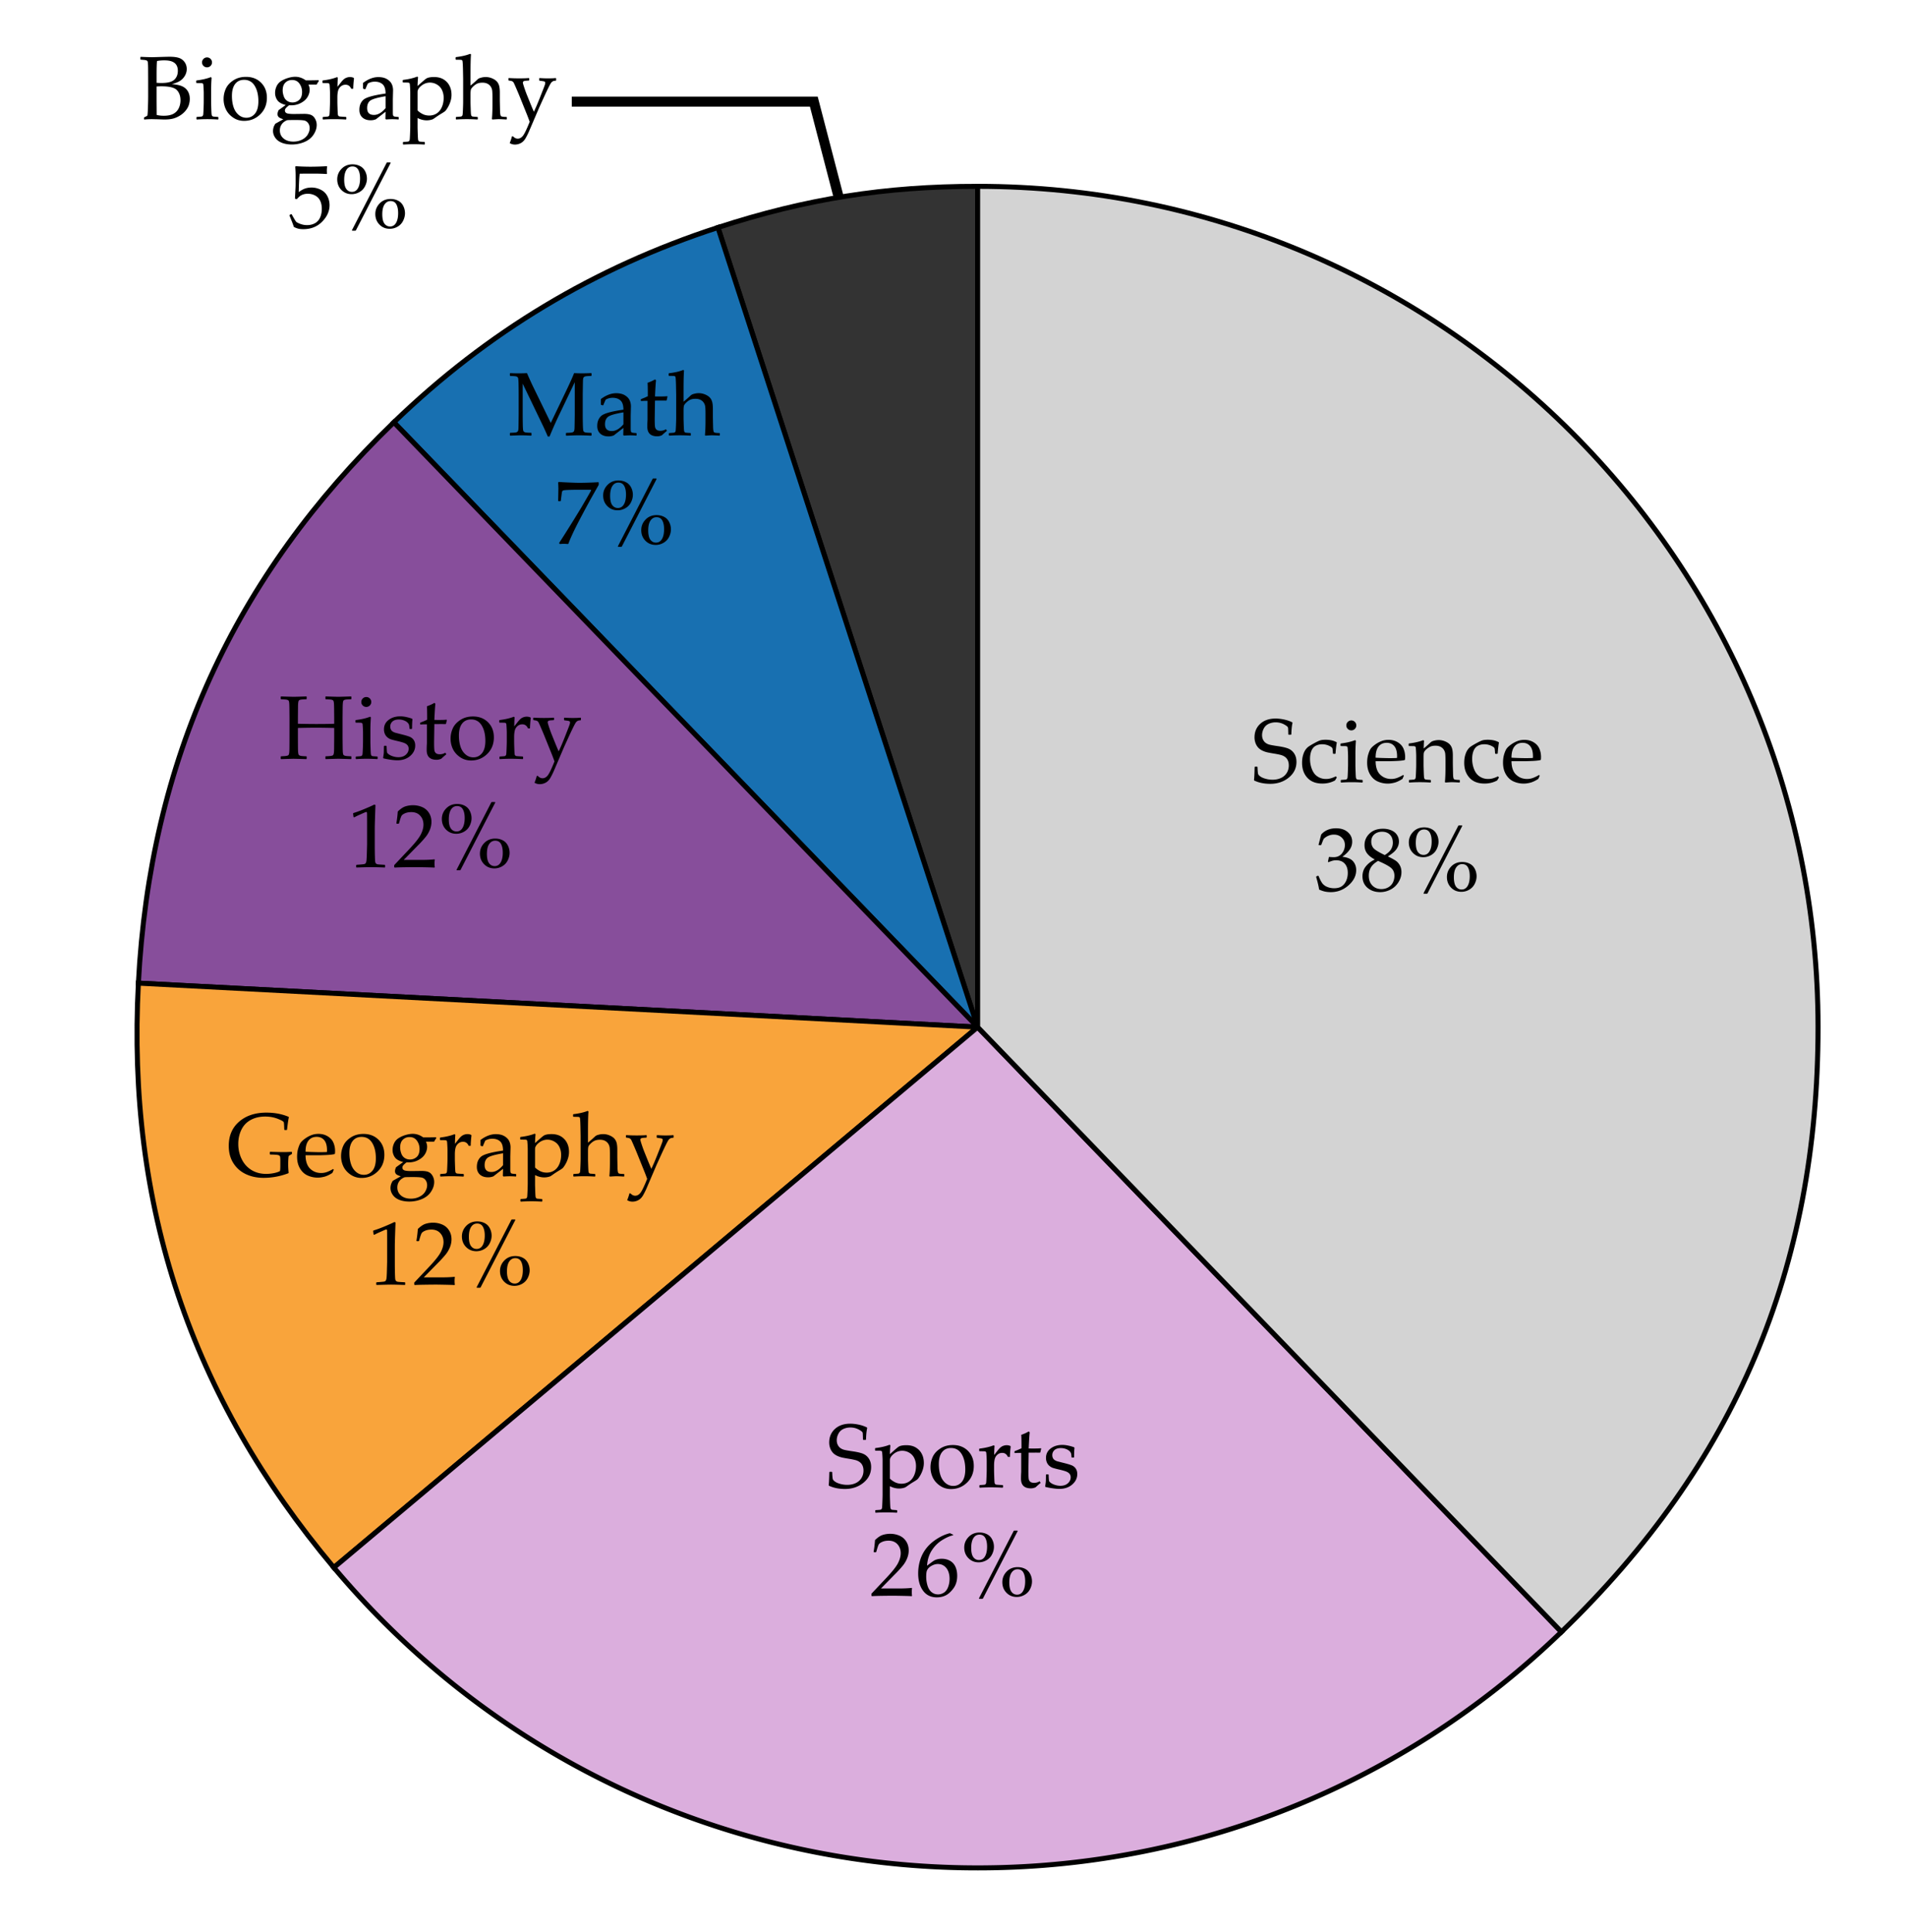
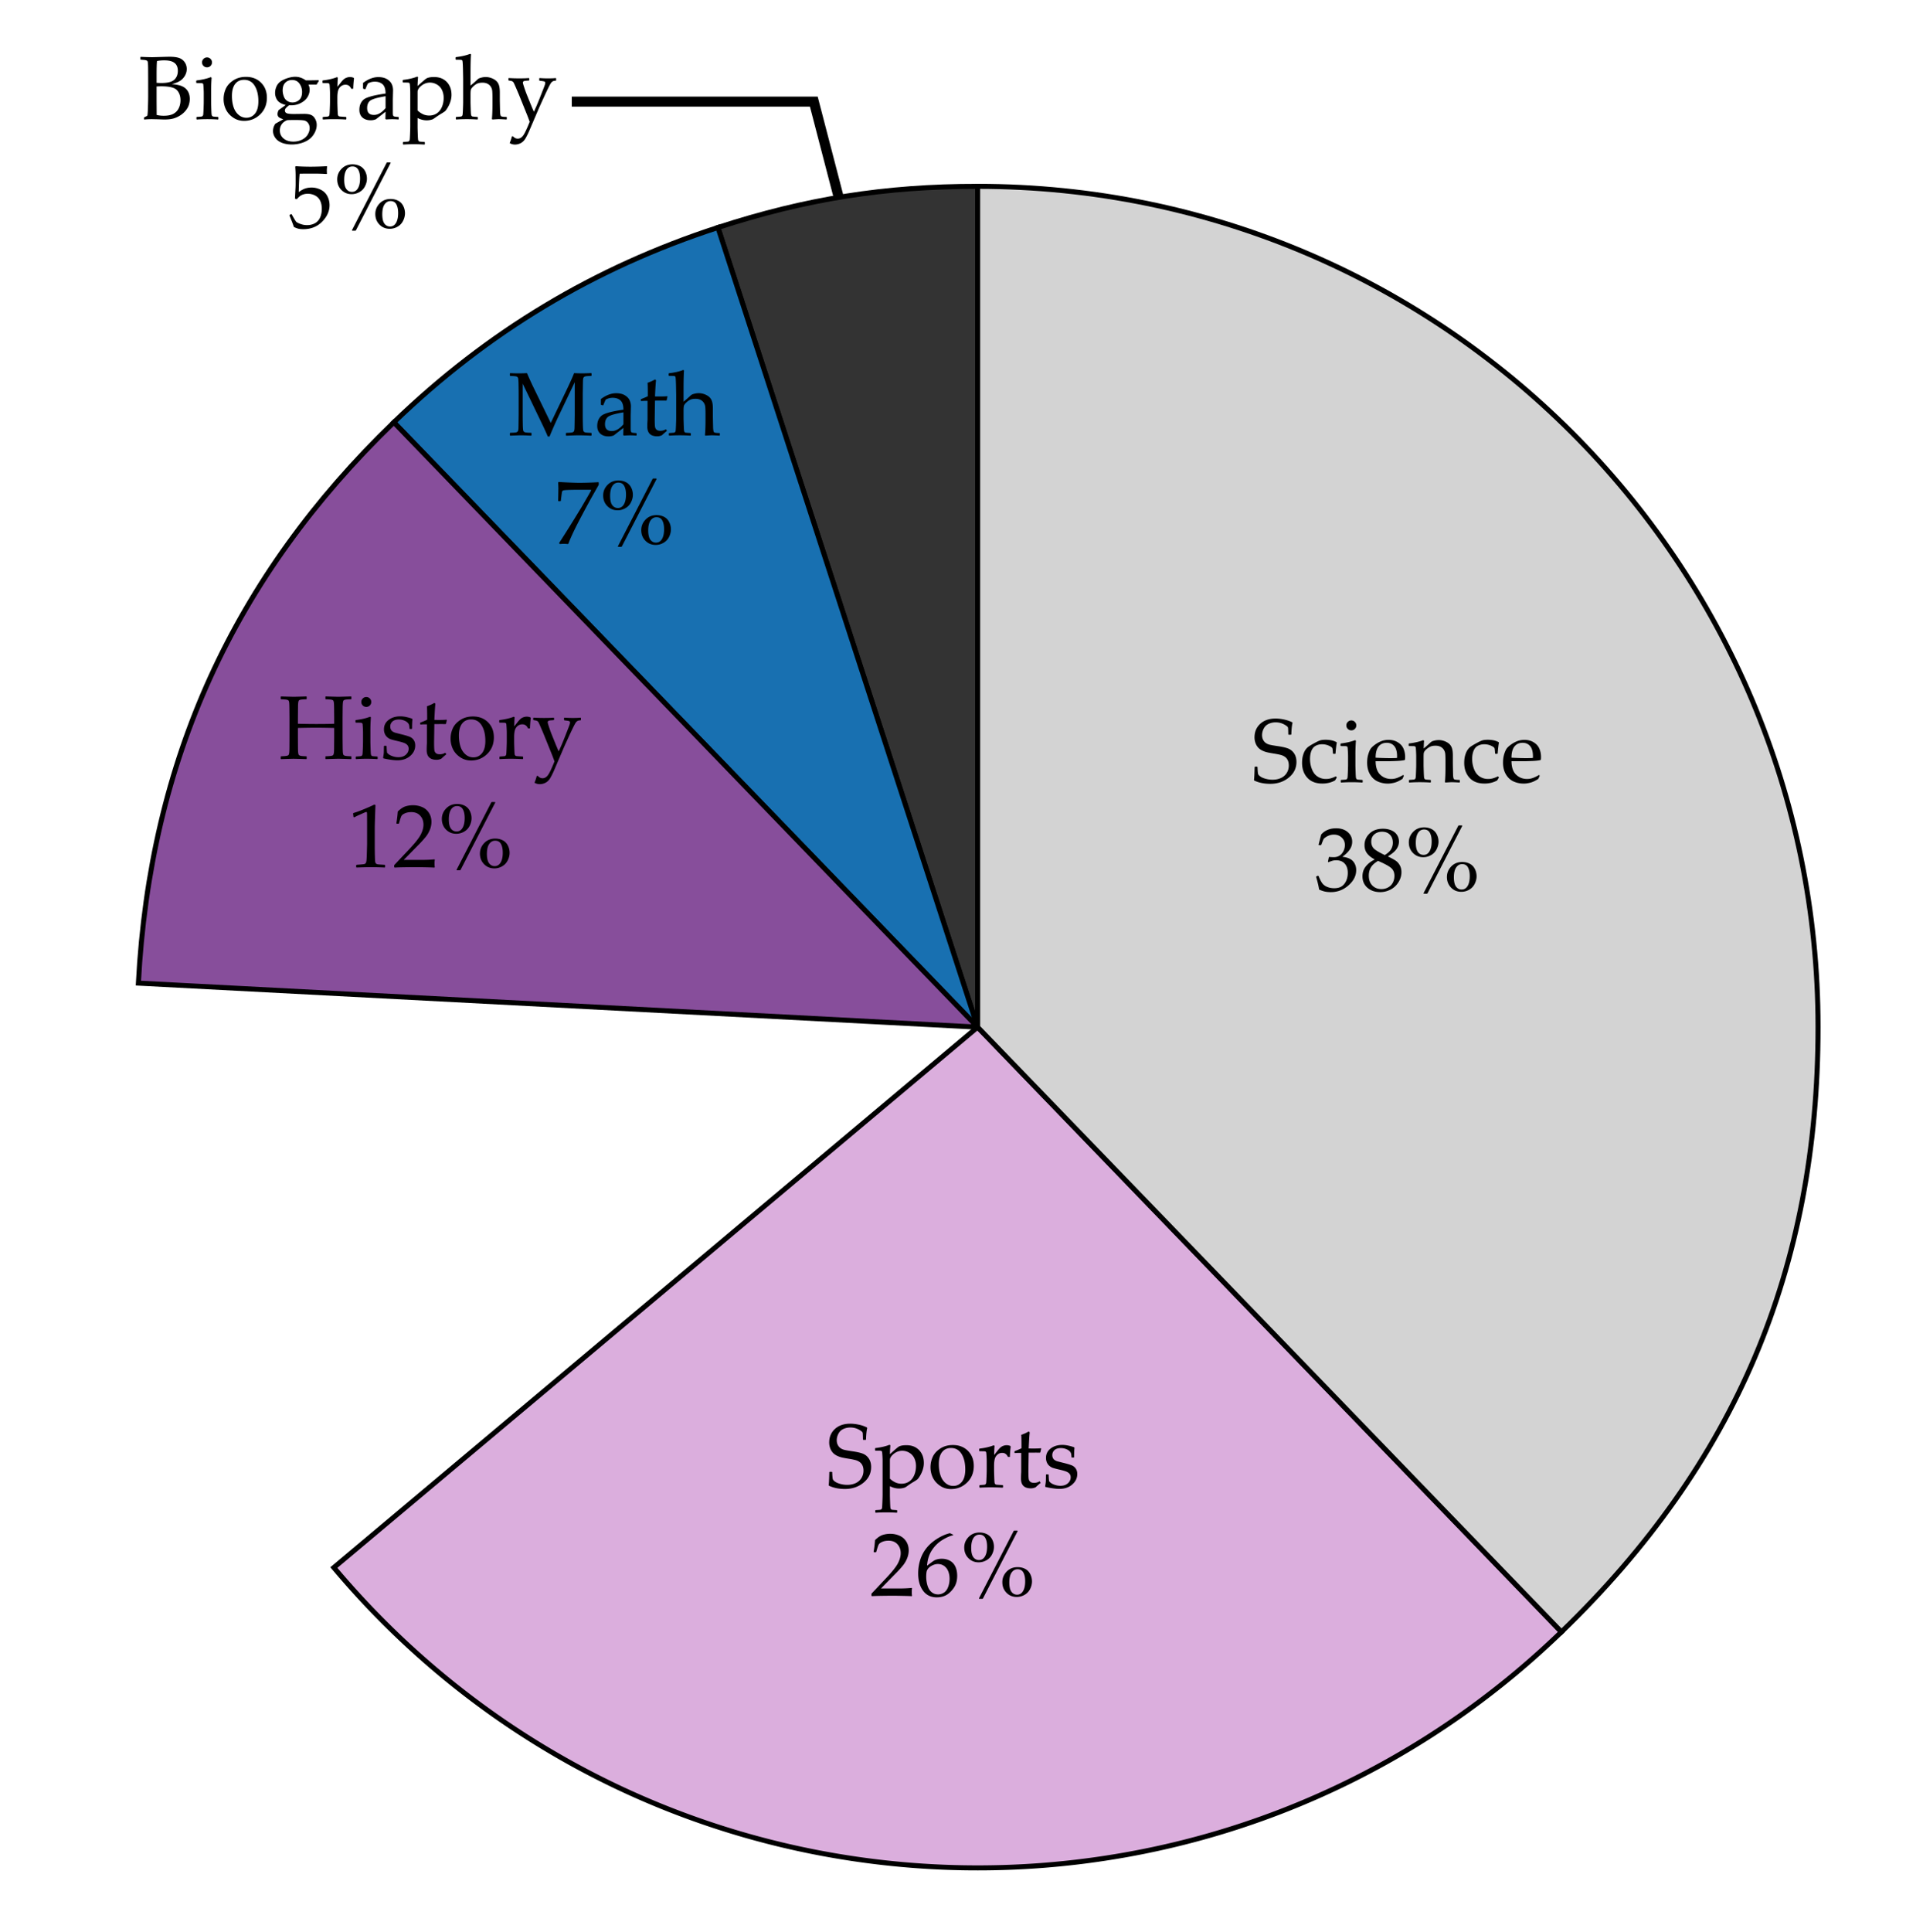
<svg xmlns="http://www.w3.org/2000/svg" width="380" height="385">
  <path fill="#FFF" d="M0 0h380v385H0z" />
  <path fill="#333" stroke="#000" stroke-miterlimit="10" d="M194.911 204.688L143.134 45.336c17.602-5.719 33.27-8.201 51.777-8.201v167.553z" />
  <path fill="#1870B1" stroke="#000" stroke-miterlimit="10" d="M194.911 204.688L78.519 84.161c18.638-17.999 39.973-30.818 64.615-38.825l51.777 159.352z" />
  <path fill="#874E9B" stroke="#000" stroke-miterlimit="10" d="M194.911 204.688L27.588 195.92c2.324-44.357 18.979-80.904 50.931-111.759l116.392 120.527z" />
-   <path fill="#F9A43B" stroke="#000" stroke-miterlimit="10" d="M194.911 204.688L66.558 312.39c-28.551-34.026-41.295-72.113-38.97-116.47l167.323 8.768z" />
  <path fill="#DBAEDD" stroke="#000" stroke-miterlimit="10" d="M194.911 204.688l116.393 120.527c-66.566 64.282-172.639 62.431-236.92-4.135a176.9 176.9 0 0 1-7.825-8.691l128.352-107.701z" />
  <path fill="#D3D3D3" stroke="#000" stroke-miterlimit="10" d="M194.911 204.688V37.135c92.537 0 167.553 75.016 167.553 167.553 0 48.119-16.547 87.102-51.16 120.527L194.911 204.688z" />
  <path d="M250.139 152.854l.07-.07h.431l.07.07c.029.75.068 1.208.119 1.375.049.167.207.343.475.527.266.185.62.335 1.062.453s.89.176 1.341.176c.621 0 1.179-.114 1.675-.343.494-.229.88-.564 1.155-1.006s.413-.939.413-1.49c0-.387-.066-.724-.197-1.011a1.725 1.725 0 0 0-.555-.69c-.236-.173-.508-.302-.812-.387s-.759-.177-1.362-.277c-.586-.094-1.045-.179-1.376-.255s-.66-.193-.988-.352-.602-.359-.822-.602a2.765 2.765 0 0 1-.527-.896 3.256 3.256 0 0 1-.197-1.138c0-1.096.381-1.994 1.143-2.694s1.784-1.05 3.067-1.05c.51 0 1.064.063 1.665.189s1.147.312 1.64.558l.062.105c-.129.539-.208 1.307-.237 2.303l-.079.07h-.457l-.07-.062c-.012-.703-.029-1.146-.053-1.327s-.29-.407-.8-.677-1.063-.404-1.661-.404c-.498 0-.964.1-1.397.299s-.762.513-.984.94-.334.864-.334 1.31c0 .346.067.652.202.918s.309.478.523.633c.213.155.462.271.746.347s.805.17 1.561.281c1.037.146 1.791.324 2.264.532.471.208.849.538 1.133.989s.427.996.427 1.635c0 1.248-.509 2.288-1.524 3.12-1.018.832-2.249 1.248-3.696 1.248-1.213 0-2.276-.217-3.19-.65l-.053-.114c.053-.369.097-1.23.127-2.583zM266.521 154.937l-.352.589c-.756.416-1.6.624-2.531.624-1.289 0-2.285-.384-2.988-1.151s-1.055-1.758-1.055-2.971c0-.551.06-1.042.18-1.472s.273-.787.457-1.068c.186-.281.389-.504.611-.668s.599-.393 1.129-.686.931-.485 1.2-.576.642-.136 1.116-.136c.908 0 1.652.173 2.232.519-.111.662-.196 1.4-.255 2.215l-.079.07h-.36l-.079-.079c-.023-.492-.056-.823-.097-.993s-.274-.352-.698-.545c-.426-.193-.878-.29-1.358-.29s-.908.101-1.283.303-.658.533-.849.993-.285 1.009-.285 1.648c0 .539.076 1.065.229 1.578s.353.938.602 1.274.579.608.989.813.867.308 1.371.308c.316 0 .625-.041.927-.123s.649-.217 1.042-.404l.184.228zM270.16 147.501l.167.114a36.376 36.376 0 0 0-.097 2.927v1.986c0 .129.012.543.035 1.244s.048 1.109.075 1.226c.025.117.065.202.118.255s.117.086.193.101.393.04.949.075l.079.07v.369l-.07.079a33.073 33.073 0 0 0-2.118-.07c-.674 0-1.377.023-2.109.07l-.079-.079v-.369l.079-.07c.568-.035.889-.062.962-.079s.138-.054.193-.11.094-.141.115-.255c.02-.114.043-.492.07-1.134.025-.642.039-1.126.039-1.455v-1.731c0-.234-.012-.554-.035-.958s-.043-.653-.057-.747c-.016-.094-.061-.163-.137-.207s-.229-.066-.457-.066l-.738-.009-.079-.07v-.378l.07-.07c1.121-.135 2.065-.354 2.832-.659zm-.747-3.929c.275 0 .51.097.703.29s.29.428.29.703c0 .27-.097.501-.29.694s-.428.29-.703.29c-.27 0-.503-.095-.699-.286s-.294-.423-.294-.699.098-.51.294-.703.43-.289.699-.289zM279.89 154.585l-.281.633c-.609.393-1.153.647-1.631.765s-.903.176-1.278.176c-.703 0-1.37-.138-1.999-.413-.631-.275-1.143-.741-1.539-1.397-.395-.656-.593-1.447-.593-2.373 0-.615.076-1.17.229-1.666s.312-.863.479-1.103c.166-.24.449-.507.848-.8s.82-.527 1.266-.703.926-.264 1.441-.264c.703 0 1.322.166 1.859.497.535.331.912.754 1.129 1.27s.325 1.063.325 1.644c0 .182-.009.357-.026.527l-.097.097c-.398.088-.935.146-1.608.176s-1.119.044-1.336.044h-2.821c.012 1.213.316 2.106.914 2.681s1.33.861 2.197.861c.41 0 .804-.07 1.183-.211a7.452 7.452 0 0 0 1.199-.589l.14.148zm-5.634-3.595c.105.018.511.038 1.218.062.705.023 1.229.035 1.568.035.814 0 1.31-.015 1.485-.044.006-.141.009-.249.009-.325 0-.908-.185-1.583-.554-2.026s-.873-.664-1.512-.664c-.697 0-1.241.249-1.63.747-.39.498-.584 1.237-.584 2.215zM283.748 147.501l.167.114c-.035.393-.059.908-.07 1.547.469-.387.914-.779 1.336-1.178.123-.111.238-.193.347-.246s.289-.108.541-.167.51-.088.773-.088c.445 0 .877.091 1.297.272.418.182.734.397.949.646.213.249.361.543.443.883s.123.759.123 1.257v1.547c0 .1.015.829.044 2.188.012.557.073.888.185.993s.475.158 1.09.158l.07.07v.378l-.07.07a29.102 29.102 0 0 0-1.512-.07c-.152 0-.58.023-1.283.07l-.105-.097c.076-.762.114-1.755.114-2.979v-1.151c0-.691-.017-1.189-.048-1.494-.033-.305-.131-.582-.295-.831s-.384-.442-.659-.58-.604-.207-.984-.207c-.305 0-.565.031-.782.092s-.46.188-.729.378-.469.369-.598.536-.206.322-.233.466c-.025.144-.039.45-.039.918v1.529c0 .129.012.543.035 1.244s.049 1.109.074 1.226c.027.117.066.202.119.255s.117.086.193.101.393.04.949.075l.079.07v.369l-.07.079a33.073 33.073 0 0 0-2.118-.07c-.674 0-1.377.023-2.109.07l-.079-.079v-.369l.079-.07c.568-.035.889-.062.963-.079a.41.41 0 0 0 .193-.11c.055-.056.093-.141.113-.255s.045-.492.07-1.134c.027-.642.04-1.126.04-1.455v-1.731c0-.234-.012-.554-.035-.958s-.043-.653-.058-.747-.06-.163-.136-.207-.229-.066-.457-.066l-.738-.009-.079-.07v-.378l.07-.07c1.119-.132 2.062-.351 2.83-.656zM298.848 154.937l-.352.589c-.756.416-1.6.624-2.531.624-1.289 0-2.285-.384-2.988-1.151s-1.055-1.758-1.055-2.971c0-.551.06-1.042.18-1.472s.273-.787.457-1.068c.186-.281.389-.504.611-.668s.599-.393 1.129-.686.931-.485 1.2-.576.642-.136 1.116-.136c.908 0 1.652.173 2.232.519-.111.662-.196 1.4-.255 2.215l-.079.07h-.36l-.079-.079c-.023-.492-.056-.823-.097-.993s-.274-.352-.698-.545c-.426-.193-.878-.29-1.358-.29s-.908.101-1.283.303-.658.533-.849.993-.285 1.009-.285 1.648c0 .539.076 1.065.229 1.578s.353.938.602 1.274.579.608.989.813.867.308 1.371.308c.316 0 .625-.041.927-.123s.649-.217 1.042-.404l.184.228zM306.978 154.585l-.281.633c-.609.393-1.153.647-1.631.765s-.903.176-1.278.176c-.703 0-1.37-.138-1.999-.413-.631-.275-1.143-.741-1.539-1.397-.395-.656-.593-1.447-.593-2.373 0-.615.076-1.17.229-1.666s.312-.863.479-1.103c.166-.24.449-.507.848-.8s.82-.527 1.266-.703.926-.264 1.441-.264c.703 0 1.322.166 1.859.497.535.331.912.754 1.129 1.27s.325 1.063.325 1.644c0 .182-.009.357-.026.527l-.097.097c-.398.088-.935.146-1.608.176s-1.119.044-1.336.044h-2.821c.012 1.213.316 2.106.914 2.681s1.33.861 2.197.861c.41 0 .804-.07 1.183-.211a7.452 7.452 0 0 0 1.199-.589l.14.148zm-5.634-3.595c.105.018.511.038 1.218.062.705.023 1.229.035 1.568.035.814 0 1.31-.015 1.485-.044.006-.141.009-.249.009-.325 0-.908-.185-1.583-.554-2.026s-.873-.664-1.512-.664c-.697 0-1.241.249-1.63.747-.39.498-.584 1.237-.584 2.215zM262.993 177.275c-.105-.691-.302-1.523-.589-2.496l.044-.133.325-.123.123.062c.205.539.425.984.659 1.336s.571.621 1.011.809.914.281 1.424.281c.645 0 1.155-.135 1.534-.404.377-.27.669-.637.874-1.1s.308-.984.308-1.564c0-.779-.204-1.391-.611-1.836s-.971-.668-1.691-.668c-.246 0-.466.023-.659.07s-.492.152-.896.316l-.097-.088.193-.959c.475.029.791.045.949.045.686 0 1.229-.244 1.631-.73a2.63 2.63 0 0 0 .602-1.723c0-.58-.21-1.066-.629-1.459s-.936-.588-1.551-.588c-.404 0-.787.082-1.146.246a3 3 0 0 0-.893.598c-.1.199-.258.592-.475 1.178l-.088.078h-.396l-.07-.078.527-2.039c.732-.826 1.726-1.24 2.979-1.24.955 0 1.727.254 2.316.761.588.507.883 1.144.883 1.911 0 .586-.173 1.124-.519 1.613s-.826.951-1.441 1.385c1.014.123 1.728.426 2.14.909.414.483.62 1.067.62 1.753 0 1.125-.51 2.138-1.529 3.037s-2.197 1.35-3.533 1.35c-.398 0-.771-.034-1.116-.102s-.75-.203-1.213-.408zM274.032 171.246c-.65-.346-1.145-.743-1.48-1.191-.338-.448-.506-.992-.506-1.631 0-.896.331-1.665.993-2.307s1.564-.963 2.707-.963c.58 0 1.117.102 1.612.304s.878.504 1.147.905.404.848.404 1.34c0 .516-.158 1.01-.475 1.481s-.876.95-1.679 1.437v.08c.686.328 1.193.605 1.525.834.33.229.602.538.812.928s.316.84.316 1.35c0 .697-.201 1.366-.602 2.008-.402.642-.931 1.129-1.587 1.463s-1.336.502-2.039.502c-1.025 0-1.872-.287-2.54-.861s-1.002-1.34-1.002-2.295c0-.773.229-1.439.689-1.999s1.027-.995 1.701-1.306v-.079zm.712.316c-.691.41-1.172.851-1.441 1.322s-.404 1.006-.404 1.604c0 .838.234 1.496.703 1.974s1.072.716 1.811.716c.504 0 .961-.117 1.371-.352s.716-.555.919-.962c.201-.407.303-.851.303-1.331 0-.691-.242-1.23-.725-1.617-.485-.387-1.33-.838-2.537-1.354zm1.336-1.16c.627-.393 1.052-.787 1.274-1.183s.334-.821.334-1.278c0-.674-.193-1.207-.58-1.6s-.905-.59-1.556-.59c-.621 0-1.137.175-1.547.523s-.615.836-.615 1.463c0 .475.133.887.399 1.235s1.031.827 2.291 1.43zM280.879 167.871c0-.803.287-1.502.861-2.097s1.307-.892 2.197-.892c.545 0 1.04.113 1.485.342s.787.573 1.023 1.033c.238.46.356.951.356 1.473 0 .504-.126 1.006-.378 1.507s-.623.891-1.111 1.169c-.49.278-1.01.418-1.561.418-.809 0-1.49-.28-2.043-.84-.553-.559-.829-1.263-.829-2.113zm1.389.07c0 .855.142 1.473.427 1.854.283.381.657.572 1.12.572.516 0 .914-.24 1.195-.721s.422-1.131.422-1.951c0-.738-.123-1.322-.369-1.75s-.627-.641-1.143-.641c-.521 0-.927.232-1.218.698-.289.467-.434 1.113-.434 1.939zm9.263-3.349l-6.935 13.457-.105.053h-.633l-.053-.088 6.935-13.457.088-.061h.65l.053.096zm-3.058 10.178c0-.803.286-1.501.856-2.096.572-.595 1.303-.893 2.193-.893.551 0 1.049.115 1.494.344s.785.572 1.02 1.032.352.95.352 1.472c0 .492-.122.988-.365 1.486s-.607.891-1.094 1.178-1.014.43-1.582.43c-.82 0-1.505-.281-2.053-.844s-.821-1.266-.821-2.109zm1.388.07c0 .498.053.926.158 1.283s.281.638.527.84.533.303.861.303c.51 0 .906-.235 1.19-.707s.427-1.127.427-1.965c0-.721-.118-1.299-.356-1.735-.236-.437-.622-.655-1.155-.655-.492 0-.891.222-1.195.664s-.457 1.099-.457 1.972z" />
  <g>
    <path d="M165.343 293.378l.07-.07h.431l.07.07c.029.75.068 1.208.119 1.376.049.166.207.342.475.527.266.184.62.335 1.062.452s.89.176 1.341.176c.621 0 1.179-.114 1.675-.343.494-.229.88-.564 1.155-1.006.275-.443.413-.939.413-1.49 0-.387-.066-.724-.197-1.011a1.725 1.725 0 0 0-.555-.69 2.542 2.542 0 0 0-.812-.387 14.113 14.113 0 0 0-1.362-.276c-.586-.094-1.045-.179-1.376-.255s-.66-.193-.988-.352-.602-.359-.822-.602a2.786 2.786 0 0 1-.527-.896 3.261 3.261 0 0 1-.197-1.139c0-1.096.381-1.994 1.143-2.693.762-.701 1.784-1.051 3.067-1.051.51 0 1.064.062 1.665.189a6.721 6.721 0 0 1 1.64.558l.062.105c-.129.539-.208 1.307-.237 2.303l-.079.07h-.457l-.07-.062c-.012-.703-.029-1.146-.053-1.327s-.29-.407-.8-.677-1.063-.404-1.661-.404c-.498 0-.964.1-1.397.299s-.762.513-.984.94-.334.864-.334 1.31c0 .346.067.652.202.918.135.268.309.479.523.633.213.156.462.271.746.348s.805.17 1.561.281c1.037.146 1.791.324 2.264.531.471.209.849.538 1.133.989s.427.996.427 1.635c0 1.248-.509 2.288-1.524 3.12-1.018.832-2.249 1.248-3.696 1.248-1.213 0-2.276-.217-3.19-.65l-.053-.114c.054-.368.098-1.23.127-2.583zM177.349 287.92l.167.105c-.059.668-.091 1.26-.097 1.775.797-.727 1.352-1.207 1.666-1.441.312-.234.854-.352 1.621-.352.48 0 .917.066 1.31.197.393.133.756.35 1.09.65.334.303.598.68.791 1.135.193.453.29.979.29 1.577 0 .422-.067.85-.202 1.283s-.312.835-.532 1.204c-.219.369-.395.613-.527.734-.131.119-.402.3-.812.54-.369.223-.735.463-1.099.721-.252.182-.428.299-.527.352s-.267.105-.501.158-.483.079-.747.079c-.609 0-1.216-.155-1.819-.466v1.872c0 .129.012.543.035 1.244.023.699.049 1.108.074 1.226.027.117.066.202.119.255s.117.086.193.102c.076.014.393.039.949.074l.079.07v.369l-.07.079c-.732-.047-1.436-.07-2.109-.07s-1.377.023-2.109.07l-.079-.079v-.369l.079-.07c.562-.035.882-.062.958-.079s.142-.054.197-.11a.485.485 0 0 0 .115-.268c.02-.123.043-.516.07-1.178.025-.662.039-1.16.039-1.494v-6.732c0-.305-.014-.658-.039-1.059-.027-.402-.049-.635-.066-.699s-.061-.117-.127-.158c-.068-.041-.219-.062-.453-.062l-.738-.009-.079-.07v-.378l.07-.07c1.118-.134 2.058-.353 2.82-.658zm.07 6.741c.27.275.604.515 1.002.716a2.86 2.86 0 0 0 1.318.304c.568 0 1.07-.144 1.508-.431.436-.287.774-.707 1.015-1.262.24-.553.36-1.167.36-1.841 0-.545-.107-1.052-.32-1.521a2.455 2.455 0 0 0-.994-1.107 2.718 2.718 0 0 0-1.428-.404c-.311 0-.612.055-.905.162a2.837 2.837 0 0 0-.821.479c-.256.211-.438.411-.55.603-.111.189-.17.348-.176.475a8.792 8.792 0 0 0-.009.417v3.41zM185.514 292.376c0-.697.144-1.37.431-2.017.287-.648.786-1.207 1.499-1.68.711-.471 1.557-.707 2.535-.707 1.23 0 2.232.389 3.005 1.164.773.777 1.16 1.774 1.16 2.993 0 1.342-.443 2.446-1.332 3.313-.887.867-1.958 1.301-3.211 1.301-.82 0-1.553-.221-2.197-.664-.645-.441-1.12-.982-1.429-1.621a4.739 4.739 0 0 1-.461-2.082zm1.661-.606c0 .82.105 1.555.316 2.201.211.648.545 1.168 1.002 1.561s.979.589 1.564.589c.691 0 1.262-.274 1.713-.821.451-.549.678-1.373.678-2.475 0-1.248-.246-2.271-.734-3.067-.49-.797-1.194-1.195-2.114-1.195-.762 0-1.356.275-1.784.826s-.641 1.343-.641 2.381zM198.117 288.025l.168.114c-.035.34-.062.943-.08 1.811l.66-.835c.217-.275.408-.488.574-.637.168-.15.363-.266.586-.348s.451-.123.686-.123c.258 0 .5.053.729.158l.062.123a20.947 20.947 0 0 0-.158 2.057h-.396c-.234-.539-.611-.809-1.133-.809-.363 0-.68.115-.949.348-.27.23-.451.521-.541.869-.092.35-.137.79-.137 1.323v.976c0 .176.012.606.035 1.292s.049 1.081.074 1.187a.452.452 0 0 0 .123.232.45.45 0 0 0 .221.102c.09.018.508.047 1.252.088l.08.07v.369l-.08.079a40.637 40.637 0 0 0-2.443-.07c-.674 0-1.377.023-2.109.07l-.078-.079v-.369l.078-.07c.568-.035.889-.062.963-.079a.41.41 0 0 0 .193-.11.462.462 0 0 0 .113-.254c.021-.115.045-.492.07-1.135a37.81 37.81 0 0 0 .041-1.454v-1.731c0-.234-.012-.554-.035-.958s-.043-.653-.059-.747a.273.273 0 0 0-.135-.207c-.076-.043-.229-.065-.457-.065l-.738-.009-.08-.07v-.378l.07-.07c1.119-.136 2.063-.356 2.83-.661zM202.258 289.502v-.229l.061-.088c.551-.205.996-.396 1.336-.571 0-1.529-.018-2.42-.053-2.672.604-.211 1.1-.437 1.486-.677l.211.176c-.059.369-.129 1.441-.211 3.217.293.006.609.009.949.009.691 0 1.186-.018 1.484-.053l.062.062-.168.738-.07.079a49.737 49.737 0 0 0-.992-.009c-.328 0-.75.003-1.266.009l-.053 3.577c0 .826.018 1.367.057 1.621a.912.912 0 0 0 .316.598c.172.145.43.216.77.216.393 0 .756-.103 1.09-.308l.211.316c-.141.1-.479.393-1.012.879a2.197 2.197 0 0 1-.932.211c-1.318 0-1.977-.639-1.977-1.916 0-.469.012-.867.035-1.195.006-.1.008-.202.008-.308v-3.647h-.359c-.264 0-.566.012-.906.035l-.077-.07zM208.611 293.817h.379l.078.079c.012.492.041.914.088 1.266.182.275.496.5.941.672.445.174.885.26 1.318.26.621 0 1.117-.167 1.49-.501.371-.334.557-.732.557-1.195 0-.252-.066-.47-.201-.655-.135-.184-.338-.336-.611-.457-.271-.119-.76-.262-1.463-.426a16.77 16.77 0 0 1-1.266-.33c-.24-.078-.473-.212-.695-.399s-.393-.417-.51-.69a2.25 2.25 0 0 1-.176-.9c0-.785.312-1.414.938-1.885.623-.473 1.4-.708 2.332-.708.393 0 .82.054 1.283.163a7.03 7.03 0 0 1 1.055.312l.08.123c-.047.234-.076.85-.088 1.846l-.08.079h-.352l-.078-.079c-.023-.357-.057-.608-.098-.751-.041-.145-.146-.299-.316-.467-.17-.166-.41-.307-.721-.422a2.86 2.86 0 0 0-.984-.171c-.357 0-.658.053-.9.158a1.317 1.317 0 0 0-.813 1.256c0 .223.045.422.137.598.09.176.229.318.416.426.188.109.385.187.59.233l.957.246c.82.199 1.408.372 1.764.519.354.146.627.367.82.664.193.295.291.654.291 1.076 0 .809-.334 1.503-1.002 2.083s-1.527.87-2.576.87c-.369 0-.828-.041-1.375-.123a14.155 14.155 0 0 1-1.402-.272l-.043-.114.088-.589c.029-.182.047-.364.053-.55.006-.184.012-.572.018-1.164l.077-.081zM173.846 318.09l-.105-.088v-.404l2.944-3.121c1.213-1.283 1.998-2.275 2.355-2.979s.536-1.359.536-1.969c0-.715-.217-1.311-.65-1.785s-1.02-.711-1.758-.711c-.475 0-.888.072-1.239.219s-.588.311-.708.492-.294.691-.522 1.529l-.079.07h-.36l-.088-.078a23.2 23.2 0 0 0 .281-2.348c.551-.539 1.064-.883 1.542-1.032s.978-.224 1.499-.224c.621 0 1.216.117 1.784.352s1.025.613 1.371 1.138.519 1.132.519 1.823c0 .516-.101 1.033-.304 1.552a5.663 5.663 0 0 1-.887 1.503 23.197 23.197 0 0 1-1.596 1.736l-2.742 2.795h3.472c1.066 0 1.954-.039 2.663-.115l.062.07a4.695 4.695 0 0 0-.053.783c0 .293.018.523.053.693l-.062.098c-.422-.023-1.069-.045-1.942-.062s-1.45-.025-1.731-.025c-.568 0-1.333.007-2.294.021s-1.615.038-1.961.067zM190.036 305.846v.105c-.639.135-1.367.455-2.184.959-.818.504-1.505 1.18-2.062 2.029s-.879 1.875-.967 3.076c.199-.141.428-.311.686-.51.334-.252.578-.424.733-.518s.363-.176.625-.246c.26-.07.561-.105.9-.105.604 0 1.146.133 1.626.399s.841.659 1.081 1.178.36 1.124.36 1.815c0 .979-.237 1.797-.712 2.456s-.979 1.131-1.512 1.415-1.146.426-1.837.426c-1.178 0-2.092-.44-2.742-1.322s-.976-2.029-.976-3.441c0-.938.137-1.838.408-2.702.273-.864.688-1.646 1.244-2.347s1.267-1.322 2.131-1.867 1.716-.914 2.554-1.107l.644.307zm-5.379 8.384c0 .58.084 1.154.25 1.723.168.568.436 1.008.805 1.318s.803.467 1.301.467c.428 0 .823-.121 1.187-.361s.64-.616.831-1.129c.189-.513.285-1.053.285-1.621s-.094-1.077-.281-1.525-.46-.797-.817-1.046-.773-.374-1.248-.374c-.352 0-.703.086-1.055.256s-.623.363-.813.58-.312.446-.364.689-.081.584-.081 1.023zM192.242 308.395c0-.803.287-1.501.861-2.096s1.307-.893 2.197-.893c.545 0 1.039.115 1.484.344s.787.572 1.023 1.032c.238.46.357.95.357 1.472 0 .504-.127 1.007-.379 1.508s-.623.891-1.111 1.169c-.49.278-1.01.417-1.561.417-.809 0-1.49-.279-2.043-.839-.552-.56-.828-1.265-.828-2.114zm1.389.07c0 .855.141 1.475.426 1.855.283.381.658.57 1.121.57.516 0 .914-.24 1.195-.721s.422-1.131.422-1.951c0-.738-.123-1.32-.369-1.748s-.627-.643-1.143-.643c-.521 0-.928.233-1.219.699-.289.467-.433 1.113-.433 1.939zm9.264-3.348l-6.936 13.455-.105.053h-.633l-.053-.088 6.936-13.455.088-.062h.65l.053.097zm-3.059 10.178c0-.803.285-1.502.855-2.097.572-.595 1.303-.892 2.193-.892.551 0 1.049.113 1.494.342s.785.573 1.02 1.033.352.951.352 1.473c0 .492-.121.986-.365 1.484-.242.498-.607.891-1.094 1.178s-1.014.432-1.582.432c-.82 0-1.504-.281-2.053-.844-.547-.562-.82-1.265-.82-2.109zm1.389.07c0 .498.053.926.158 1.283s.281.637.527.839.533.304.861.304c.51 0 .906-.236 1.189-.708.285-.472.428-1.126.428-1.964 0-.721-.119-1.3-.357-1.736-.236-.437-.621-.654-1.154-.654-.492 0-.891.221-1.195.663s-.457 1.1-.457 1.973z" />
  </g>
  <g>
-     <path d="M58.209 229.612v.264l-.035.105-.431.255c-.105.064-.167.114-.185.149s-.039.21-.066.522a15.426 15.426 0 0 0 .058 2.808l-.053.088a13.721 13.721 0 0 1-4.948.923c-1.301 0-2.476-.246-3.524-.738s-1.881-1.222-2.496-2.188-.923-2.115-.923-3.445c0-2.027.692-3.639 2.078-4.834s3.195-1.793 5.428-1.793c1.641 0 3.114.278 4.421.835l.062.097c-.105.393-.229 1.216-.369 2.47l-.07.062h-.406l-.07-.07-.044-.932c-.018-.305-.037-.483-.058-.536s-.083-.122-.188-.206c-.105-.086-.377-.221-.813-.404a6.43 6.43 0 0 0-1.313-.404 7.364 7.364 0 0 0-1.415-.128c-1.072 0-2.021.223-2.848.668s-1.449 1.095-1.867 1.946c-.42.854-.629 1.801-.629 2.844 0 1.078.226 2.082.677 3.01.451.93 1.099 1.654 1.942 2.176s1.825.782 2.944.782a7.83 7.83 0 0 0 1.489-.146c.507-.096.925-.232 1.253-.408.053-.188.079-.565.079-1.134v-.976c0-.463-.029-.752-.088-.865-.059-.115-.204-.195-.436-.242s-.73-.076-1.498-.088l-.079-.079v-.387l.079-.079.536.018c.92.029 1.67.044 2.25.044.334 0 .823-.018 1.468-.053l.088.069zM66.55 233.11l-.281.633c-.609.393-1.153.647-1.631.765s-.903.176-1.278.176c-.703 0-1.37-.138-1.999-.413-.631-.275-1.143-.741-1.539-1.397-.395-.656-.593-1.447-.593-2.373 0-.615.076-1.17.229-1.666.152-.494.312-.862.479-1.103.166-.24.449-.507.848-.8s.82-.527 1.266-.703.926-.264 1.441-.264c.703 0 1.322.166 1.859.496.535.332.912.755 1.129 1.271s.325 1.063.325 1.644c0 .182-.009.357-.026.527l-.097.097c-.398.088-.935.146-1.608.176s-1.119.044-1.336.044h-2.821c.012 1.213.316 2.106.914 2.681s1.33.861 2.197.861c.41 0 .804-.07 1.183-.211a7.452 7.452 0 0 0 1.199-.589l.14.148zm-5.633-3.594c.105.018.511.038 1.218.062.705.023 1.229.035 1.568.035.814 0 1.31-.015 1.485-.044.006-.141.009-.249.009-.325 0-.908-.185-1.583-.554-2.026-.369-.441-.873-.663-1.512-.663-.697 0-1.241.249-1.63.747-.39.497-.584 1.235-.584 2.214zM68 230.377c0-.697.144-1.369.431-2.018.287-.646.786-1.207 1.499-1.678.711-.473 1.557-.708 2.535-.708 1.23 0 2.232.388 3.006 1.165.773.775 1.16 1.773 1.16 2.992 0 1.342-.443 2.446-1.332 3.313-.887.867-1.958 1.301-3.212 1.301a3.8 3.8 0 0 1-2.197-.663c-.645-.443-1.12-.983-1.429-1.622a4.753 4.753 0 0 1-.461-2.082zm1.662-.606c0 .82.105 1.554.316 2.202.211.646.545 1.167 1.002 1.56s.979.589 1.564.589c.691 0 1.263-.273 1.714-.822.451-.547.677-1.372.677-2.474 0-1.248-.245-2.271-.733-3.067-.49-.797-1.194-1.195-2.114-1.195-.762 0-1.356.275-1.784.826s-.642 1.343-.642 2.381zM86.923 226.633l.07.158a11.7 11.7 0 0 0-.448.721H84.91a2.2 2.2 0 0 1 .246 1.011c0 .416-.096.82-.285 1.213-.191.393-.456.727-.796 1.002s-.726.495-1.155.659a4.125 4.125 0 0 1-1.473.246h-.404c-.346.275-.568.48-.668.615s-.149.272-.149.413c0 .258.118.439.356.545.236.105.728.158 1.472.158l1.969-.026c.621 0 1.097.073 1.429.22.33.146.599.409.804.786.205.379.308.778.308 1.2 0 .645-.21 1.288-.629 1.929-.419.643-1.023 1.13-1.814 1.464s-1.635.501-2.531.501a5.98 5.98 0 0 1-1.438-.167 3.72 3.72 0 0 1-1.178-.505c-.337-.227-.607-.521-.812-.884s-.308-.741-.308-1.134c0-.217.032-.443.097-.682a2.75 2.75 0 0 1 .369-.769l1.591-.888c-.51-.158-.831-.314-.962-.471a.825.825 0 0 1-.198-.558c0-.223.073-.486.22-.791l1.415-1.02c-.832-.217-1.394-.542-1.683-.976a2.503 2.503 0 0 1-.436-1.424c0-.475.103-.928.308-1.357.205-.432.515-.775.927-1.033a5.556 5.556 0 0 1 1.389-.611c.513-.148.98-.224 1.402-.224.732 0 1.43.237 2.092.712 1.059.002 1.906-.01 2.538-.033zm-4.57 7.936c-.943 0-1.487.012-1.63.035-.145.023-.348.123-.611.299s-.479.415-.646.716c-.166.303-.25.641-.25 1.016 0 .662.246 1.201.738 1.617s1.148.624 1.969.624c.615 0 1.184-.129 1.705-.387s.906-.604 1.156-1.037c.248-.434.373-.85.373-1.248s-.104-.739-.312-1.024a1.262 1.262 0 0 0-.809-.518c-.331-.062-.892-.093-1.683-.093zm-2.575-5.897c0 .357.07.741.211 1.151s.367.721.682.932c.312.211.666.316 1.059.316.521 0 .971-.17 1.35-.51.377-.34.566-.87.566-1.591 0-.609-.173-1.157-.519-1.644s-.835-.729-1.468-.729c-.533 0-.98.174-1.34.523-.361.349-.541.866-.541 1.552zM90.615 226.026l.167.114c-.035.34-.062.943-.079 1.811l.659-.835a5.39 5.39 0 0 1 .575-.638c.168-.148.362-.265.585-.347s.451-.123.686-.123c.258 0 .501.053.729.158l.062.123a20.947 20.947 0 0 0-.158 2.057h-.396c-.234-.539-.612-.809-1.134-.809-.363 0-.68.116-.949.347-.27.232-.45.521-.54.871-.092.348-.137.789-.137 1.322v.976c0 .176.012.606.035 1.292s.049 1.081.074 1.187a.456.456 0 0 0 .123.233.462.462 0 0 0 .221.101c.09.018.508.047 1.252.088l.079.07v.369l-.079.079a40.637 40.637 0 0 0-2.443-.07c-.674 0-1.377.023-2.109.07l-.079-.079v-.369l.079-.07c.568-.035.889-.062.963-.079a.425.425 0 0 0 .193-.109.476.476 0 0 0 .113-.256c.021-.113.045-.492.07-1.133.027-.643.04-1.127.04-1.455v-1.731c0-.234-.012-.554-.035-.958s-.043-.653-.058-.747-.06-.163-.136-.206c-.076-.045-.229-.066-.457-.066l-.738-.009-.079-.07v-.378l.07-.07c1.12-.136 2.063-.356 2.831-.661zM96.213 228.443l-.343-.088-.07-.088v-1.09c1.043-.773 2.057-1.16 3.041-1.16.674 0 1.233.126 1.679.378s.768.567.967.944c.199.379.299.819.299 1.323l-.044 1.767v2.619c0 .357.024.574.075.65a.382.382 0 0 0 .171.154c.064.025.185.048.36.065l.501.044.07.079v.352l-.07.07a14.727 14.727 0 0 0-1.195-.053c-.352 0-.773.018-1.266.053l-.132-.123.035-1.415-1.916 1.494a2.702 2.702 0 0 1-1.055.202c-.469 0-.872-.085-1.209-.255s-.595-.407-.773-.712-.268-.674-.268-1.107c0-.861.27-1.534.809-2.017.539-.484 2.01-.896 4.412-1.235 0-.867-.193-1.478-.58-1.833-.387-.354-.905-.531-1.556-.531-.34 0-.649.05-.927.149-.279.1-.438.181-.479.241-.041.062-.199.421-.475 1.077l-.061.046zm4.079 1.389c-1.641.275-2.663.571-3.067.888s-.606.806-.606 1.468c0 .914.454 1.371 1.362 1.371.779 0 1.55-.451 2.312-1.354v-2.373zM106.602 225.921l.167.105c-.059.668-.091 1.26-.097 1.775.797-.727 1.352-1.207 1.666-1.441.312-.234.854-.352 1.621-.352.48 0 .917.065 1.31.198.393.131.756.348 1.09.65.334.301.598.68.791 1.133.193.455.29.98.29 1.578 0 .422-.067.85-.202 1.283s-.312.835-.532 1.204c-.219.369-.395.614-.527.733-.131.121-.402.301-.812.541-.369.223-.735.463-1.099.721-.252.182-.428.299-.527.352s-.267.105-.501.158-.483.079-.747.079c-.609 0-1.216-.155-1.819-.466v1.872c0 .129.012.544.035 1.243.023.701.049 1.109.074 1.227.027.117.066.202.119.255s.117.087.193.101c.076.016.393.04.949.075l.079.07v.369l-.07.079c-.732-.047-1.436-.07-2.109-.07s-1.377.023-2.109.07l-.079-.079v-.369l.079-.07c.562-.035.882-.062.958-.079s.142-.055.197-.109a.495.495 0 0 0 .115-.269c.02-.123.043-.516.07-1.178.025-.662.039-1.16.039-1.494v-6.732c0-.305-.014-.657-.039-1.06-.027-.4-.049-.634-.066-.698s-.061-.117-.127-.158c-.068-.041-.219-.062-.453-.062l-.738-.009-.079-.07v-.378l.07-.07c1.118-.134 2.058-.353 2.82-.658zm.07 6.741c.27.275.604.514 1.002.717.398.201.838.303 1.318.303.568 0 1.07-.144 1.508-.431.436-.287.774-.708 1.015-1.261a4.59 4.59 0 0 0 .36-1.842c0-.545-.107-1.052-.32-1.521a2.455 2.455 0 0 0-.994-1.107 2.718 2.718 0 0 0-1.428-.404c-.311 0-.612.054-.905.163a2.77 2.77 0 0 0-.821.479c-.256.211-.438.412-.55.602-.111.191-.17.35-.176.475a8.897 8.897 0 0 0-.009.418v3.409zM117.158 221.386l.167.105c-.064.674-.097 2.024-.097 4.052v2.171c.492-.404.949-.806 1.371-1.204.123-.111.24-.193.352-.246s.291-.108.541-.167c.248-.059.505-.088.769-.088.445 0 .877.091 1.296.272s.735.396.949.646c.214.248.362.543.444.883s.123.759.123 1.257v1.547c0 .1.015.829.044 2.188.018.557.08.888.189.993.107.105.47.158 1.085.158l.07.07v.378l-.07.07a29.102 29.102 0 0 0-1.512-.07c-.135 0-.562.023-1.283.07l-.105-.097c.076-.762.114-1.755.114-2.979v-1.151c0-.691-.017-1.189-.049-1.494s-.13-.581-.294-.831a1.687 1.687 0 0 0-.655-.58c-.271-.137-.602-.206-.988-.206-.398 0-.731.054-.998.163-.267.107-.537.291-.812.549s-.441.473-.496.646c-.057.172-.084.505-.084.997v1.564c0 .129.012.544.035 1.243.023.701.049 1.109.074 1.227.027.117.066.202.119.255s.117.087.193.101c.076.016.393.04.949.075l.079.07v.369l-.07.079a33.073 33.073 0 0 0-2.118-.07c-.674 0-1.377.023-2.109.07l-.079-.079v-.369l.079-.07c.568-.035.889-.062.963-.079a.425.425 0 0 0 .193-.109.476.476 0 0 0 .113-.256c.021-.113.045-.492.07-1.133.027-.643.04-1.127.04-1.455v-4.553l-.035-1.863c-.018-.65-.037-1.102-.058-1.354s-.048-.401-.083-.448-.097-.082-.185-.105-.442-.035-1.063-.035l-.079-.079v-.369l.07-.079c1.12-.129 2.063-.346 2.831-.65zM125.042 239.175c.199-.492.349-.943.448-1.354h.211c.287.311.598.466.932.466.416 0 .777-.207 1.086-.619.307-.414.742-1.326 1.305-2.738a38.902 38.902 0 0 0-.677-1.775l-1.397-3.463a90.545 90.545 0 0 0-.65-1.533c-.287-.666-.459-1.031-.514-1.1-.057-.066-.128-.13-.216-.188s-.325-.114-.712-.167l-.07-.07v-.352l.079-.07a34.15 34.15 0 0 0 2.074.062c.832 0 1.474-.021 1.925-.062l.07.07v.352l-.062.07c-.064.006-.245.02-.54.039-.297.021-.481.068-.555.141a.347.347 0 0 0-.109.251c0 .1.091.423.272.972.182.547.357 1.032.527 1.454l.554 1.371c.363.902.645 1.567.844 1.995l.466-1.028c.164-.375.398-.943.703-1.705l.729-1.863c.188-.48.295-.779.32-.896.027-.117.04-.202.04-.255 0-.129-.047-.217-.141-.264s-.302-.088-.624-.123l-.369-.053-.062-.07v-.387l.07-.07a21.41 21.41 0 0 0 1.749.062c.615 0 1.107-.021 1.477-.062l.07.07v.387l-.07.07c-.217.006-.39.035-.519.088s-.252.146-.369.281-.328.514-.633 1.139c-.305.623-.609 1.27-.914 1.938l-.861 1.89-2.03 4.746c-.176.41-.395.85-.654 1.318-.262.469-.58.808-.959 1.015a2.435 2.435 0 0 1-1.199.312 2.049 2.049 0 0 1-1.045-.292zM74.636 246.07l-.158-.053-.088-.721.088-.088c.586-.17 1.327-.441 2.224-.816s1.538-.662 1.925-.861l.229.088c-.094 2.566-.141 4.107-.141 4.623v3.26c0 .803.009 1.558.026 2.264s.044 1.122.079 1.248.095.225.181.295c.084.07.203.115.355.136s.606.052 1.362.093l.062.07v.395l-.062.07a85.483 85.483 0 0 0-2.716-.07c-.398 0-1.374.023-2.927.07l-.062-.07v-.395l.07-.07c.879-.064 1.381-.111 1.508-.141.125-.029.222-.081.289-.154s.122-.213.163-.418.075-.811.101-1.818l.04-1.547v-3.463c0-1.699-.005-2.623-.013-2.77-.01-.146-.061-.219-.154-.219-.023 0-.056.006-.097.018s-.17.064-.387.158l-.87.387c-.362.158-.705.324-1.027.499zM82.696 256.09l-.105-.088v-.404l2.944-3.119c1.213-1.283 1.998-2.277 2.355-2.98s.536-1.359.536-1.969c0-.715-.217-1.309-.65-1.783s-1.02-.713-1.758-.713c-.475 0-.888.074-1.239.221s-.588.311-.708.492-.294.691-.522 1.529l-.079.07h-.36l-.088-.08c.135-.791.229-1.572.281-2.346.551-.539 1.064-.884 1.542-1.033s.978-.225 1.499-.225c.621 0 1.216.117 1.784.352s1.025.614 1.371 1.139.519 1.133.519 1.824c0 .516-.101 1.032-.304 1.551a5.663 5.663 0 0 1-.887 1.503 23.015 23.015 0 0 1-1.596 1.735l-2.742 2.795h3.472c1.066 0 1.954-.037 2.663-.113l.062.07a4.669 4.669 0 0 0-.053.781c0 .293.018.525.053.695l-.062.096c-.422-.023-1.069-.043-1.942-.061s-1.45-.027-1.731-.027c-.568 0-1.333.008-2.294.022s-1.615.037-1.961.066zM92.091 246.396c0-.803.287-1.502.861-2.097s1.307-.892 2.197-.892c.545 0 1.04.113 1.485.342s.787.573 1.023 1.033c.238.46.356.951.356 1.473 0 .504-.126 1.006-.378 1.507s-.623.891-1.111 1.169c-.49.278-1.01.418-1.561.418-.809 0-1.49-.28-2.043-.84-.552-.559-.829-1.263-.829-2.113zm1.389.071c0 .855.142 1.473.427 1.854.283.381.657.572 1.12.572.516 0 .914-.24 1.195-.721s.422-1.131.422-1.951c0-.738-.123-1.322-.369-1.75s-.627-.641-1.143-.641c-.521 0-.927.232-1.218.698-.289.466-.434 1.113-.434 1.939zm9.264-3.35l-6.935 13.457-.105.053h-.633l-.053-.088 6.935-13.457.088-.061h.65l.053.096zm-3.059 10.178c0-.803.286-1.501.856-2.096.572-.595 1.303-.893 2.193-.893.551 0 1.049.115 1.494.344s.785.572 1.02 1.032.352.95.352 1.472c0 .492-.122.988-.365 1.486s-.607.891-1.094 1.178-1.014.43-1.582.43c-.82 0-1.505-.281-2.053-.844s-.821-1.265-.821-2.109zm1.389.07c0 .498.053.926.158 1.283s.281.638.527.84.533.303.861.303c.51 0 .906-.235 1.19-.707s.427-1.127.427-1.965c0-.721-.118-1.299-.356-1.735-.236-.437-.622-.655-1.155-.655-.492 0-.891.222-1.195.664s-.457 1.099-.457 1.972z" />
-   </g>
+     </g>
  <g>
    <path d="M117.859 74.354l.079.07v.431l-.07.062c-.645.018-1.045.05-1.199.097-.156.047-.266.125-.33.233s-.102.321-.109.637c-.01.316-.025 1.21-.049 2.681v4.052c0 .586.009 1.248.026 1.986s.054 1.167.11 1.288c.055.12.156.208.303.264s.562.092 1.248.11l.07.062v.431l-.079.07a45.753 45.753 0 0 0-2.496-.079c-.48 0-1.298.026-2.452.079l-.079-.07v-.422l.07-.07c.645-.018 1.044-.05 1.2-.097.154-.047.265-.125.329-.233s.103-.324.114-.646.026-1.213.044-2.672v-6.451l-3.032 6.346a79.505 79.505 0 0 0-1.995 4.482h-.343a75.242 75.242 0 0 0-.809-1.811l-4.201-8.728V82.6c0 .574.007 1.235.021 1.982s.052 1.179.11 1.296.161.205.308.264.562.094 1.248.105l.07.07v.422l-.079.079-.562-.026a30.616 30.616 0 0 0-1.494-.044c-.188 0-.888.023-2.101.07l-.07-.07v-.422l.07-.079c.645-.012 1.043-.041 1.195-.088s.262-.126.33-.237c.066-.111.105-.319.113-.624.01-.305.022-1.204.04-2.698v-4.025c0-.533-.008-1.182-.022-1.947s-.05-1.207-.105-1.327-.156-.209-.303-.268-.562-.094-1.248-.105l-.07-.07v-.422l.079-.079c.404.029.949.044 1.635.044.645 0 1.207-.015 1.688-.044a72.022 72.022 0 0 0 1.415 3.085l3.331 6.838 3.006-6.267c.814-1.693 1.362-2.912 1.644-3.656a32.25 32.25 0 0 0 1.661.044 47.281 47.281 0 0 0 1.74-.047zM120.214 80.788l-.343-.088-.07-.088v-1.09c1.043-.773 2.057-1.16 3.041-1.16.674 0 1.233.126 1.679.378s.768.567.967.945.299.819.299 1.323l-.044 1.767v2.619c0 .357.024.574.075.65.049.076.106.127.171.154s.185.048.36.066l.501.044.07.079v.352l-.07.07a14.727 14.727 0 0 0-1.195-.053c-.352 0-.773.018-1.266.053l-.132-.123.035-1.415-1.916 1.494a2.702 2.702 0 0 1-1.055.202c-.469 0-.872-.085-1.209-.255s-.595-.407-.773-.712-.268-.674-.268-1.107c0-.861.27-1.534.809-2.017s2.01-.895 4.412-1.235c0-.867-.193-1.478-.58-1.833s-.905-.532-1.556-.532c-.34 0-.649.05-.927.149-.279.1-.438.18-.479.242s-.199.42-.475 1.077l-.061.044zm4.078 1.388c-1.641.275-2.663.571-3.067.888s-.606.806-.606 1.468c0 .914.454 1.371 1.362 1.371.779 0 1.55-.451 2.312-1.354v-2.373zM127.755 79.847v-.229l.062-.088c.551-.205.996-.396 1.336-.571 0-1.529-.018-2.42-.053-2.672.604-.211 1.099-.437 1.485-.677l.211.176c-.059.369-.129 1.441-.211 3.217.293.006.609.009.949.009.691 0 1.187-.018 1.485-.053l.062.062-.167.738-.07.079c-.299-.006-.63-.009-.993-.009-.328 0-.75.003-1.266.009l-.053 3.577c0 .826.019 1.367.057 1.622s.144.454.316.598.43.215.77.215c.393 0 .756-.103 1.09-.308l.211.316c-.141.1-.478.393-1.011.879a2.197 2.197 0 0 1-.932.211c-1.318 0-1.978-.639-1.978-1.916 0-.469.012-.867.035-1.195.006-.1.009-.202.009-.308v-3.647h-.36c-.264 0-.565.012-.905.035l-.079-.07zM136.21 73.73l.167.105c-.064.674-.097 2.024-.097 4.052v2.171c.492-.404.949-.806 1.371-1.204.123-.111.24-.193.352-.246s.291-.108.541-.167c.248-.059.505-.088.769-.088.445 0 .877.091 1.296.272s.735.397.949.646.362.543.444.883.123.759.123 1.257v1.547c0 .1.015.829.044 2.188.018.557.08.888.189.993.107.105.47.158 1.085.158l.07.07v.378l-.07.07a29.102 29.102 0 0 0-1.512-.07c-.135 0-.562.023-1.283.07l-.105-.097c.076-.762.114-1.755.114-2.979v-1.151c0-.691-.017-1.189-.049-1.494s-.13-.582-.294-.831-.382-.442-.655-.58c-.271-.138-.602-.207-.988-.207-.398 0-.731.054-.998.163s-.537.292-.812.549-.441.473-.496.646c-.057.173-.084.505-.084.998v1.564c0 .129.012.543.035 1.244s.049 1.109.074 1.226c.027.117.066.202.119.255s.117.086.193.101.393.04.949.075l.079.07v.369l-.07.079a33.073 33.073 0 0 0-2.118-.07c-.674 0-1.377.023-2.109.07l-.079-.079v-.369l.079-.07c.568-.035.889-.062.963-.079a.41.41 0 0 0 .193-.11c.055-.056.093-.141.113-.255s.045-.492.07-1.134c.027-.642.04-1.126.04-1.455v-4.553l-.035-1.863c-.018-.65-.037-1.102-.058-1.354s-.048-.401-.083-.448-.097-.082-.185-.105-.442-.035-1.063-.035l-.079-.079v-.369l.07-.079c1.121-.128 2.064-.344 2.831-.649zM111.64 108.417l-.185-.185c.211-.316.647-.996 1.31-2.039l1.608-2.566 1.512-2.47 1.318-2.268c.281-.492.504-.891.668-1.195l-.088-.088h-2.725c-.686 0-1.295.012-1.828.035s-.847.057-.94.101-.16.098-.198.163-.08.287-.127.668l-.158 1.239-.079.07h-.369l-.079-.07.044-2.408c0-.275-.015-.7-.044-1.274l.176-.088c.322.035.977.073 1.965.114.986.041 1.647.062 1.981.062 1.189 0 2.487-.041 3.894-.123l.07.07v.457l-1.266 2.241c-.768 1.371-1.644 2.996-2.628 4.874s-1.702 3.415-2.153 4.61l-.088.07a9.582 9.582 0 0 0-.756-.044c-.269 0-.548.015-.835.044zM120.253 98.74c0-.803.287-1.501.861-2.096s1.307-.892 2.197-.892c.545 0 1.04.114 1.485.343s.787.573 1.023 1.033c.238.46.356.951.356 1.472 0 .504-.126 1.006-.378 1.507s-.623.891-1.111 1.169c-.49.278-1.01.417-1.561.417-.809 0-1.49-.28-2.043-.839-.552-.56-.829-1.264-.829-2.114zm1.389.071c0 .855.142 1.474.427 1.854.283.381.657.571 1.12.571.516 0 .914-.24 1.195-.721s.422-1.131.422-1.951c0-.738-.123-1.321-.369-1.749s-.627-.642-1.143-.642c-.521 0-.927.233-1.218.699-.288.466-.434 1.112-.434 1.939zm9.264-3.349l-6.935 13.456-.105.053h-.633l-.053-.088 6.935-13.456.088-.062h.65l.053.097zm-3.059 10.178c0-.803.286-1.501.856-2.096.572-.595 1.303-.892 2.193-.892.551 0 1.049.114 1.494.343s.785.573 1.02 1.033.352.951.352 1.472c0 .492-.122.987-.365 1.485s-.607.891-1.094 1.178-1.014.431-1.582.431c-.82 0-1.505-.281-2.053-.844s-.821-1.267-.821-2.11zm1.389.07c0 .498.053.926.158 1.283s.281.637.527.839.533.303.861.303c.51 0 .906-.236 1.19-.708s.427-1.126.427-1.964c0-.721-.118-1.299-.356-1.736-.236-.437-.622-.655-1.155-.655-.492 0-.891.221-1.195.664s-.457 1.101-.457 1.974z" />
  </g>
  <g>
    <path d="M56.038 138.791a170.6 170.6 0 0 0 2.514.07c.193 0 1.034-.023 2.522-.07l.07.062v.439l-.07.062c-.404.012-.717.029-.936.053-.221.023-.38.067-.479.132s-.166.215-.198.453-.048.567-.048.989l-.018 2.021v1.23c1.283.035 2.499.053 3.647.053 1.57 0 2.766-.018 3.586-.053v-1.23l-.018-1.714c-.006-.668-.023-1.099-.053-1.292s-.07-.322-.123-.387-.158-.117-.316-.158-.551-.073-1.178-.097l-.062-.062v-.439l.062-.062c1.5.047 2.341.07 2.522.07.199 0 1.04-.023 2.522-.07l.07.062v.439l-.07.062c-.41.012-.725.029-.945.053-.219.023-.379.067-.479.132s-.164.215-.193.453-.047.567-.053.989l-.018 2.021v4.069l.018 1.714c.006.662.023 1.09.053 1.283s.071.322.127.387.161.119.316.163.547.078 1.174.101l.07.053v.439l-.07.07c-1.5-.047-2.341-.07-2.522-.07-.188 0-1.028.023-2.522.07l-.062-.07v-.439l.062-.053c.551-.023.917-.053 1.099-.088s.302-.081.36-.136.108-.174.149-.356.062-.586.062-1.213l.018-1.854v-2.004c-1.734-.035-2.95-.053-3.647-.053-.715 0-1.91.018-3.586.053v2.004l.009 1.714c.006.662.023 1.09.053 1.283s.071.322.127.387.163.119.321.163.548.078 1.169.101l.07.053v.439l-.07.07a168.03 168.03 0 0 0-2.522-.07c-.182 0-1.02.023-2.514.07l-.07-.07v-.439l.07-.053c.545-.023.908-.053 1.09-.088s.304-.081.364-.136c.062-.056.111-.174.15-.356.037-.182.06-.586.065-1.213l.009-1.854v-4.069l-.018-1.714c-.006-.668-.021-1.099-.049-1.292-.025-.193-.067-.322-.123-.387s-.162-.117-.32-.158-.548-.073-1.169-.097l-.07-.062v-.439l.071-.064zM73.774 142.834l.167.114a36.376 36.376 0 0 0-.097 2.927v1.986c0 .129.012.543.035 1.244s.048 1.109.075 1.226c.025.117.065.202.118.255s.117.086.193.101.393.04.949.075l.079.07v.369l-.07.079a33.073 33.073 0 0 0-2.118-.07c-.674 0-1.377.023-2.109.07l-.079-.079v-.369l.079-.07c.568-.035.889-.062.962-.079s.138-.054.193-.11.094-.141.115-.255c.02-.114.043-.492.07-1.134.025-.642.039-1.126.039-1.455v-1.731c0-.234-.012-.554-.035-.958s-.043-.653-.057-.747c-.016-.094-.061-.163-.137-.207s-.229-.066-.457-.066l-.738-.009-.079-.07v-.378l.07-.07c1.121-.135 2.064-.354 2.832-.659zm-.747-3.929c.275 0 .51.097.703.29s.29.428.29.703c0 .27-.097.501-.29.694s-.428.29-.703.29c-.27 0-.503-.095-.699-.286s-.294-.423-.294-.699.098-.51.294-.703.429-.289.699-.289zM76.622 148.626H77l.079.079c.012.492.041.914.088 1.266.182.275.495.5.94.672s.885.259 1.318.259c.621 0 1.117-.167 1.49-.501.371-.334.558-.732.558-1.195 0-.252-.067-.47-.202-.655s-.338-.337-.611-.457c-.271-.12-.76-.262-1.463-.426-.604-.141-1.025-.25-1.266-.33s-.472-.212-.694-.4-.393-.417-.51-.69-.176-.573-.176-.901c0-.785.312-1.414.937-1.885.623-.472 1.401-.708 2.333-.708.393 0 .82.054 1.283.163s.814.212 1.055.312l.079.123c-.047.234-.076.85-.088 1.846l-.079.079h-.352l-.079-.079c-.023-.357-.056-.608-.097-.751s-.146-.299-.316-.466-.41-.308-.721-.422-.639-.171-.984-.171c-.357 0-.658.053-.901.158s-.439.265-.588.479a1.32 1.32 0 0 0-.225.778c0 .223.045.422.137.598.09.176.229.318.417.426s.384.186.589.233l.958.246c.82.199 1.407.372 1.763.519.354.146.628.368.821.664s.29.655.29 1.077c0 .809-.334 1.503-1.002 2.083s-1.526.87-2.575.87c-.369 0-.828-.041-1.376-.123s-1.015-.173-1.401-.272l-.044-.114.088-.589c.029-.182.047-.365.053-.549s.012-.573.018-1.165l.078-.081zM83.767 144.311v-.229l.062-.088c.551-.205.996-.396 1.336-.571 0-1.529-.018-2.42-.053-2.672.604-.211 1.099-.437 1.485-.677l.211.176c-.059.369-.129 1.441-.211 3.217.293.006.609.009.949.009.691 0 1.187-.018 1.485-.053l.062.062-.167.738-.07.079c-.299-.006-.63-.009-.993-.009-.328 0-.75.003-1.266.009l-.053 3.577c0 .826.019 1.367.057 1.622s.144.454.316.598.43.215.77.215c.393 0 .756-.103 1.09-.308l.211.316c-.141.1-.478.393-1.011.879a2.197 2.197 0 0 1-.932.211c-1.318 0-1.978-.639-1.978-1.916 0-.469.012-.867.035-1.195.006-.1.009-.202.009-.308v-3.647h-.36c-.264 0-.565.012-.905.035l-.079-.07zM89.832 147.185c0-.697.144-1.37.431-2.017s.786-1.207 1.499-1.679c.711-.472 1.557-.708 2.535-.708 1.23 0 2.232.388 3.006 1.165s1.16 1.774 1.16 2.993c0 1.342-.443 2.446-1.332 3.313-.887.867-1.958 1.301-3.212 1.301-.82 0-1.553-.221-2.197-.664s-1.12-.983-1.429-1.622a4.739 4.739 0 0 1-.461-2.082zm1.661-.607c0 .82.105 1.554.316 2.202s.545 1.167 1.002 1.56.979.589 1.564.589c.691 0 1.263-.274 1.714-.822s.677-1.373.677-2.474c0-1.248-.245-2.271-.733-3.067-.49-.797-1.194-1.195-2.114-1.195-.762 0-1.356.275-1.784.826s-.642 1.344-.642 2.381zM102.435 142.834l.167.114c-.035.34-.062.943-.079 1.811l.659-.835c.217-.275.409-.488.575-.637.168-.149.362-.265.585-.347s.451-.123.686-.123c.258 0 .501.053.729.158l.062.123a20.947 20.947 0 0 0-.158 2.057h-.396c-.234-.539-.612-.809-1.134-.809-.363 0-.68.116-.949.347s-.45.521-.54.87c-.092.349-.137.79-.137 1.323v.976c0 .176.012.606.035 1.292s.049 1.081.074 1.187c.027.105.067.183.123.233s.129.083.221.101c.09.018.508.047 1.252.088l.079.07v.369l-.079.079a40.637 40.637 0 0 0-2.443-.07c-.674 0-1.377.023-2.109.07l-.079-.079v-.369l.079-.07c.568-.035.889-.062.963-.079a.41.41 0 0 0 .193-.11c.055-.056.093-.141.113-.255s.045-.492.07-1.134c.027-.642.04-1.126.04-1.455v-1.731c0-.234-.012-.554-.035-.958s-.043-.653-.058-.747-.06-.163-.136-.207-.229-.066-.457-.066l-.738-.009-.079-.07v-.378l.07-.07c1.12-.136 2.063-.355 2.831-.66zM106.566 155.982c.199-.492.349-.943.448-1.354h.211c.287.311.598.466.932.466.416 0 .777-.207 1.086-.62.307-.413.742-1.326 1.305-2.738a38.902 38.902 0 0 0-.677-1.775l-1.397-3.463c-.146-.357-.363-.869-.65-1.534s-.459-1.031-.514-1.099c-.057-.067-.128-.13-.216-.189s-.325-.114-.712-.167l-.07-.07v-.352l.079-.07a34.15 34.15 0 0 0 2.074.062c.832 0 1.474-.021 1.925-.062l.07.07v.352l-.062.07a41.65 41.65 0 0 1-.54.04c-.297.021-.481.067-.555.141s-.109.157-.109.25c0 .1.091.423.272.971s.357 1.033.527 1.455l.554 1.371c.363.902.645 1.567.844 1.995l.466-1.028c.164-.375.398-.943.703-1.705l.729-1.863c.188-.48.295-.779.32-.896.027-.117.04-.202.04-.255 0-.129-.047-.217-.141-.264s-.302-.088-.624-.123l-.369-.053-.062-.07v-.387l.07-.07a21.41 21.41 0 0 0 1.749.062c.615 0 1.107-.021 1.477-.062l.07.07v.387l-.07.07c-.217.006-.39.035-.519.088s-.252.146-.369.281-.328.514-.633 1.138-.609 1.27-.914 1.938l-.861 1.89-2.03 4.746c-.176.41-.395.85-.654 1.318-.262.469-.58.807-.959 1.015a2.446 2.446 0 0 1-1.199.312 2.01 2.01 0 0 1-1.045-.289zM70.636 162.879l-.158-.053-.088-.721.088-.088c.586-.17 1.327-.443 2.224-.818.896-.375 1.538-.662 1.925-.861l.229.088c-.094 2.566-.141 4.107-.141 4.623v3.262c0 .803.009 1.557.026 2.263s.044 1.122.079 1.248.095.224.181.294c.084.07.203.116.355.137s.606.051 1.362.092l.062.07v.396l-.062.07a85.483 85.483 0 0 0-2.716-.07c-.398 0-1.374.023-2.927.07l-.062-.07v-.396l.07-.07c.879-.064 1.381-.111 1.508-.141.125-.029.222-.08.289-.153s.122-.212.163-.417.075-.812.101-1.82l.04-1.547v-3.463c0-1.699-.005-2.621-.013-2.768-.01-.146-.061-.221-.154-.221-.023 0-.056.006-.097.018s-.17.064-.387.158l-.87.387c-.362.157-.705.325-1.027.501zM78.696 172.898l-.105-.088v-.404l2.944-3.121c1.213-1.283 1.998-2.275 2.355-2.979s.536-1.359.536-1.969c0-.715-.217-1.311-.65-1.785s-1.02-.711-1.758-.711c-.475 0-.888.072-1.239.219s-.588.311-.708.492-.294.691-.522 1.529l-.079.07h-.36l-.088-.078a23.2 23.2 0 0 0 .281-2.348c.551-.539 1.064-.883 1.542-1.032s.978-.224 1.499-.224c.621 0 1.216.117 1.784.352.568.235 1.025.614 1.371 1.138s.519 1.132.519 1.823c0 .516-.101 1.033-.304 1.552a5.663 5.663 0 0 1-.887 1.503 23.197 23.197 0 0 1-1.596 1.736l-2.742 2.795h3.472c1.066 0 1.954-.039 2.663-.115l.062.07a4.695 4.695 0 0 0-.053.783c0 .293.018.523.053.693l-.062.098c-.422-.023-1.069-.045-1.942-.062s-1.45-.025-1.731-.025c-.568 0-1.333.007-2.294.021s-1.615.038-1.961.067zM88.091 163.203c0-.803.287-1.501.861-2.096s1.307-.892 2.197-.892c.545 0 1.04.114 1.485.343s.787.573 1.023 1.033c.238.46.356.95.356 1.472 0 .504-.126 1.007-.378 1.508s-.623.891-1.111 1.169c-.49.278-1.01.417-1.561.417-.809 0-1.49-.279-2.043-.839-.552-.56-.829-1.265-.829-2.115zm1.389.07c0 .855.142 1.475.427 1.855.283.381.657.57 1.12.57.516 0 .914-.24 1.195-.721s.422-1.131.422-1.951c0-.738-.123-1.32-.369-1.748-.246-.428-.627-.642-1.143-.642-.521 0-.927.233-1.218.699-.289.467-.434 1.112-.434 1.938zm9.264-3.348l-6.935 13.456-.105.053h-.633l-.053-.088 6.935-13.456.088-.062h.65l.053.097zm-3.059 10.179c0-.803.286-1.502.856-2.097.572-.595 1.303-.892 2.193-.892.551 0 1.049.113 1.494.342s.785.573 1.02 1.033.352.951.352 1.473c0 .492-.122.986-.365 1.484s-.607.891-1.094 1.178-1.014.432-1.582.432c-.82 0-1.505-.281-2.053-.844s-.821-1.266-.821-2.109zm1.389.07c0 .498.053.926.158 1.283s.281.637.527.839.533.304.861.304c.51 0 .906-.236 1.19-.708s.427-1.126.427-1.964c0-.721-.118-1.3-.356-1.736-.236-.437-.622-.654-1.155-.654-.492 0-.891.221-1.195.663s-.457 1.1-.457 1.973z" />
  </g>
  <path fill="none" stroke="#000" stroke-width="2" stroke-miterlimit="10" d="M114 20.25h48.25l4.965 19.081" />
  <g>
    <path d="M28.064 11.89l-.07-.062v-.439l.07-.062c1.002.047 1.775.07 2.32.07.205 0 1.017-.023 2.435-.07.457-.012.788-.018.993-.018.791 0 1.418.079 1.881.237s.835.438 1.116.839.422.857.422 1.367c0 .65-.234 1.254-.703 1.811s-1.23.955-2.285 1.195c.633.059 1.154.144 1.564.255s.765.283 1.063.514.534.532.707.901.26.797.26 1.283c0 .381-.059.768-.176 1.16s-.333.782-.646 1.169-.692.718-1.138.993-.901.475-1.366.598c-.467.123-1.045.185-1.736.185-.141 0-.562-.015-1.266-.044-.779-.018-1.201-.026-1.266-.026-.398 0-.888.023-1.468.07l-.07-.07v-.29l.07-.088c.34-.152.536-.258.589-.316s.095-.577.127-1.556.049-1.726.049-2.241V16.03l-.009-1.995c0-.434-.006-.787-.018-1.059s-.028-.467-.048-.584c-.021-.117-.055-.199-.102-.246s-.113-.086-.197-.119a2.024 2.024 0 0 0-.436-.083l-.666-.054zm3.156 4.614c.293.023.624.035.993.035 1.213 0 2.057-.217 2.531-.65s.712-1.028.712-1.784c0-.439-.091-.813-.272-1.121s-.468-.543-.857-.708-.918-.246-1.586-.246c-.545 0-1.025.044-1.441.132-.053.527-.079 1.447-.079 2.76v1.582zm.017 6.408c.451.105.914.158 1.389.158.838 0 1.494-.135 1.969-.404s.824-.643 1.05-1.121.339-.998.339-1.56c0-.844-.239-1.519-.716-2.026-.479-.507-1.511-.76-3.099-.76-.264 0-.58.012-.949.035v2.997l.017 2.681zM42.021 15.371l.167.114a36.376 36.376 0 0 0-.097 2.927v1.986c0 .129.012.543.035 1.244s.048 1.109.075 1.226c.025.117.065.202.118.255s.117.086.193.101.393.04.949.075l.079.07v.369l-.07.079a33.073 33.073 0 0 0-2.118-.07c-.674 0-1.377.023-2.109.07l-.079-.079v-.369l.079-.07c.568-.035.889-.062.962-.079s.138-.054.193-.11.094-.141.115-.255c.02-.114.043-.492.07-1.134.025-.642.039-1.126.039-1.455v-1.731c0-.234-.012-.554-.035-.958s-.043-.653-.057-.747c-.016-.094-.061-.163-.137-.207s-.229-.066-.457-.066l-.736-.009-.079-.07V16.1l.07-.07c1.12-.135 2.063-.355 2.83-.659zm-.747-3.929c.275 0 .51.097.703.29s.29.428.29.703c0 .27-.097.501-.29.694s-.428.29-.703.29c-.27 0-.503-.095-.699-.286s-.294-.423-.294-.699.098-.51.294-.703.43-.289.699-.289zM44.579 19.721c0-.697.144-1.37.431-2.017s.786-1.207 1.499-1.679c.711-.472 1.557-.708 2.535-.708 1.23 0 2.232.388 3.006 1.165s1.16 1.774 1.16 2.993c0 1.342-.443 2.446-1.332 3.313-.887.867-1.958 1.301-3.212 1.301-.82 0-1.553-.221-2.197-.664s-1.12-.983-1.429-1.622a4.735 4.735 0 0 1-.461-2.082zm1.661-.606c0 .82.105 1.554.316 2.202s.545 1.167 1.002 1.56.979.589 1.564.589c.691 0 1.263-.274 1.714-.822s.677-1.373.677-2.474c0-1.248-.245-2.271-.733-3.067-.49-.797-1.194-1.195-2.114-1.195-.762 0-1.356.275-1.784.826s-.642 1.344-.642 2.381zM63.502 15.977l.07.158a11.7 11.7 0 0 0-.448.721h-1.635a2.2 2.2 0 0 1 .246 1.011c0 .416-.096.82-.285 1.213-.191.393-.456.727-.796 1.002s-.726.495-1.155.659a4.125 4.125 0 0 1-1.473.246h-.404c-.346.275-.568.48-.668.615s-.149.272-.149.413c0 .258.118.439.356.545.236.105.728.158 1.472.158l1.969-.026c.621 0 1.097.073 1.429.22.33.146.599.409.804.787s.308.778.308 1.2c0 .645-.21 1.288-.629 1.929s-1.023 1.129-1.814 1.463-1.635.501-2.531.501a5.98 5.98 0 0 1-1.438-.167c-.447-.111-.841-.28-1.178-.505s-.607-.52-.812-.883-.308-.741-.308-1.134c0-.217.032-.444.097-.681s.188-.494.369-.769l1.591-.888c-.51-.158-.831-.315-.962-.47a.827.827 0 0 1-.198-.558c0-.223.073-.486.22-.791l1.415-1.02c-.832-.217-1.394-.542-1.683-.976a2.503 2.503 0 0 1-.436-1.424c0-.475.103-.927.308-1.358s.515-.775.927-1.033c.414-.258.876-.461 1.389-.611s.98-.224 1.402-.224c.732 0 1.43.237 2.092.712 1.058 0 1.905-.012 2.538-.035zm-4.57 7.937c-.943 0-1.487.012-1.63.035-.145.023-.348.123-.611.299s-.479.415-.646.716c-.166.302-.25.64-.25 1.015 0 .662.246 1.201.738 1.617s1.148.624 1.969.624c.615 0 1.184-.129 1.705-.387s.906-.604 1.156-1.037c.248-.434.373-.85.373-1.248s-.104-.74-.312-1.024-.478-.457-.809-.519-.892-.091-1.683-.091zm-2.576-5.898c0 .357.07.741.211 1.151s.367.721.682.932c.312.211.666.316 1.059.316.521 0 .971-.17 1.35-.51.377-.34.566-.87.566-1.591 0-.609-.173-1.157-.519-1.644s-.835-.729-1.468-.729c-.533 0-.98.174-1.34.523-.361.349-.541.867-.541 1.552zM67.193 15.371l.167.114c-.035.34-.062.943-.079 1.811l.659-.835c.217-.275.409-.488.575-.637.168-.149.362-.265.585-.347s.451-.123.686-.123c.258 0 .501.053.729.158l.062.123a20.947 20.947 0 0 0-.158 2.057h-.396c-.234-.539-.612-.809-1.134-.809-.363 0-.68.116-.949.347s-.45.521-.54.87c-.092.349-.137.79-.137 1.323v.976c0 .176.012.606.035 1.292s.049 1.081.074 1.187c.027.105.067.183.123.233s.129.083.221.101c.09.018.508.047 1.252.088l.079.07v.369l-.079.079a40.637 40.637 0 0 0-2.443-.07c-.674 0-1.377.023-2.109.07l-.079-.079v-.369l.079-.07c.568-.035.889-.062.963-.079a.41.41 0 0 0 .193-.11c.055-.056.093-.141.113-.255s.045-.492.07-1.134c.027-.642.04-1.126.04-1.455v-1.731c0-.234-.012-.554-.035-.958s-.043-.653-.058-.747-.06-.163-.136-.207-.229-.066-.457-.066l-.738-.009-.079-.07V16.1l.07-.07c1.12-.135 2.064-.355 2.831-.659zM72.792 17.788l-.343-.088-.07-.088v-1.09c1.043-.773 2.057-1.16 3.041-1.16.674 0 1.233.126 1.679.378s.768.567.967.945.299.819.299 1.323l-.044 1.767v2.619c0 .357.024.574.075.65.049.076.106.127.171.154s.185.048.36.066l.501.044.07.079v.352l-.07.07a14.727 14.727 0 0 0-1.195-.053c-.352 0-.773.018-1.266.053l-.132-.123.035-1.415-1.916 1.494a2.702 2.702 0 0 1-1.055.202c-.469 0-.872-.085-1.209-.255s-.594-.408-.773-.712-.268-.674-.268-1.107c0-.861.27-1.534.809-2.017s2.01-.895 4.412-1.235c0-.867-.193-1.478-.58-1.833s-.905-.532-1.556-.532c-.34 0-.649.05-.927.149-.279.1-.438.18-.479.242s-.199.42-.475 1.077l-.061.044zm4.078 1.388c-1.641.275-2.663.571-3.067.888s-.606.806-.606 1.468c0 .914.454 1.371 1.362 1.371.779 0 1.55-.451 2.312-1.354v-2.373zM83.181 15.265l.167.105c-.059.668-.091 1.26-.097 1.775.797-.727 1.352-1.207 1.666-1.441.312-.234.854-.352 1.621-.352.48 0 .917.066 1.31.198s.756.349 1.09.65.598.68.791 1.134.29.98.29 1.578c0 .422-.067.85-.202 1.283s-.312.835-.532 1.204c-.219.369-.395.614-.527.734-.131.12-.402.3-.812.541-.369.223-.735.463-1.099.721-.252.182-.428.299-.527.352s-.267.105-.501.158-.483.079-.747.079c-.609 0-1.216-.155-1.819-.466v1.872c0 .129.012.543.035 1.244s.049 1.109.074 1.226c.027.117.066.202.119.255s.117.086.193.101.393.04.949.075l.079.07v.369l-.07.079c-.732-.047-1.436-.07-2.109-.07s-1.377.023-2.109.07l-.079-.079v-.369l.079-.07c.562-.035.882-.062.958-.079s.142-.054.197-.11.094-.145.115-.268c.02-.123.043-.516.07-1.178.025-.662.039-1.16.039-1.494V18.43c0-.305-.014-.658-.039-1.059-.027-.401-.049-.634-.066-.699s-.061-.117-.127-.158c-.068-.041-.219-.062-.453-.062l-.738-.009-.079-.07v-.378l.07-.07c1.118-.135 2.058-.355 2.82-.66zm.07 6.741c.27.275.604.514 1.002.716s.838.303 1.318.303c.568 0 1.07-.144 1.508-.431.436-.287.774-.708 1.015-1.261s.36-1.167.36-1.841c0-.545-.107-1.052-.32-1.521a2.455 2.455 0 0 0-.994-1.107 2.718 2.718 0 0 0-1.428-.404c-.311 0-.612.054-.905.163s-.567.268-.821.479c-.256.211-.438.412-.55.602s-.17.349-.176.475-.009.265-.009.417v3.41zM93.736 10.73l.167.105c-.064.674-.097 2.024-.097 4.052v2.171c.492-.404.949-.806 1.371-1.204.123-.111.24-.193.352-.246s.291-.108.541-.167c.248-.059.505-.088.769-.088.445 0 .877.091 1.296.272s.735.397.949.646.362.543.444.883.123.759.123 1.257v1.547c0 .1.015.829.044 2.188.018.557.08.888.189.993.107.105.47.158 1.085.158l.07.07v.378l-.07.07a29.102 29.102 0 0 0-1.512-.07c-.135 0-.562.023-1.283.07l-.105-.097c.076-.762.114-1.755.114-2.979v-1.151c0-.691-.017-1.189-.049-1.494s-.13-.582-.294-.831-.382-.442-.655-.58c-.271-.138-.602-.207-.988-.207-.398 0-.731.054-.998.163s-.537.292-.812.549-.441.473-.496.646c-.057.173-.084.505-.084.998v1.564c0 .129.012.543.035 1.244s.049 1.109.074 1.226c.027.117.066.202.119.255s.117.086.193.101.393.04.949.075l.079.07v.369l-.07.079a33.073 33.073 0 0 0-2.118-.07c-.674 0-1.377.023-2.109.07l-.079-.079v-.369l.079-.07c.568-.035.889-.062.963-.079a.41.41 0 0 0 .193-.11c.055-.056.093-.141.113-.255s.045-.492.07-1.134c.027-.642.04-1.126.04-1.455v-4.553l-.035-1.863c-.018-.65-.037-1.102-.058-1.354s-.048-.401-.083-.448-.097-.082-.185-.105-.442-.035-1.063-.035l-.079-.079v-.369l.07-.079c1.12-.128 2.064-.344 2.831-.649zM101.62 28.519c.199-.492.349-.943.448-1.354h.211c.287.311.598.466.932.466.416 0 .777-.207 1.086-.62.307-.413.742-1.326 1.305-2.738a38.902 38.902 0 0 0-.677-1.775l-1.397-3.463c-.146-.357-.363-.869-.65-1.534s-.459-1.031-.514-1.099c-.057-.067-.128-.13-.216-.189s-.325-.114-.712-.167l-.07-.07v-.352l.079-.07a34.15 34.15 0 0 0 2.074.062c.832 0 1.474-.021 1.925-.062l.07.07v.352l-.062.07a41.65 41.65 0 0 1-.54.04c-.297.021-.481.067-.555.141s-.109.157-.109.25c0 .1.091.423.272.971s.357 1.033.527 1.455l.554 1.371c.363.902.645 1.567.844 1.995l.466-1.028c.164-.375.398-.943.703-1.705l.729-1.863c.188-.48.295-.779.32-.896.027-.117.04-.202.04-.255 0-.129-.047-.217-.141-.264s-.302-.088-.624-.123l-.369-.053-.062-.07v-.387l.07-.07a21.41 21.41 0 0 0 1.749.062c.615 0 1.107-.021 1.477-.062l.07.07v.387l-.07.07c-.217.006-.39.035-.519.088s-.252.146-.369.281-.328.514-.633 1.138-.609 1.27-.914 1.938l-.861 1.89-2.03 4.746c-.176.41-.395.85-.654 1.318-.262.469-.58.807-.959 1.015a2.446 2.446 0 0 1-1.199.312 2.02 2.02 0 0 1-1.045-.289zM58.585 45.224c-.141-.457-.431-1.213-.87-2.268l.018-.114.308-.176.105.026c.486.885.789 1.387.909 1.507s.395.261.822.422.879.242 1.354.242c.592 0 1.116-.129 1.573-.387s.797-.639 1.02-1.143.334-1.075.334-1.714c0-.627-.11-1.167-.329-1.622-.221-.454-.556-.798-1.007-1.033s-.938-.352-1.459-.352c-.328 0-.626.044-.892.132-.268.088-.49.201-.668.338-.18.138-.392.341-.638.611l-.36-.105.097-1.89c.023-.357.035-.718.035-1.081v-1.564c0-.469-.015-.917-.044-1.345a9.695 9.695 0 0 1-.026-.501l.114-.088c.896.07 1.919.105 3.067.105a55.9 55.9 0 0 0 3.138-.105l.035.088a5.689 5.689 0 0 0-.062.8c0 .123.009.328.026.615l-.088.053a40.315 40.315 0 0 0-2.689-.07c-1.529 0-2.417.006-2.663.018-.088.691-.149 1.91-.185 3.656.48-.352.914-.59 1.301-.716s.806-.189 1.257-.189c.639 0 1.251.146 1.837.439s1.023.718 1.314 1.274c.289.557.435 1.157.435 1.802 0 1.189-.491 2.284-1.472 3.283-.982.999-2.237 1.499-3.767 1.499-.41 0-.749-.035-1.015-.105a4.414 4.414 0 0 1-.865-.342zM67.233 35.74c0-.803.287-1.501.861-2.096s1.307-.892 2.197-.892c.545 0 1.04.114 1.485.343s.787.573 1.023 1.033c.238.46.356.951.356 1.472 0 .504-.126 1.006-.378 1.507s-.623.891-1.111 1.169c-.49.278-1.01.417-1.561.417-.809 0-1.49-.28-2.043-.839-.552-.56-.829-1.264-.829-2.114zm1.389.071c0 .855.142 1.474.427 1.854.283.381.657.571 1.12.571.516 0 .914-.24 1.195-.721s.422-1.131.422-1.951c0-.738-.123-1.321-.369-1.749s-.627-.642-1.143-.642c-.521 0-.927.233-1.218.699-.288.466-.434 1.112-.434 1.939zm9.264-3.349l-6.935 13.456-.105.053h-.633l-.053-.088 6.935-13.456.088-.062h.65l.053.097zM74.827 42.64c0-.803.286-1.501.856-2.096.572-.595 1.303-.892 2.193-.892.551 0 1.049.114 1.494.343s.785.573 1.02 1.033.352.951.352 1.472c0 .492-.122.987-.365 1.485s-.607.891-1.094 1.178-1.014.431-1.582.431c-.82 0-1.505-.281-2.053-.844s-.821-1.267-.821-2.11zm1.389.07c0 .498.053.926.158 1.283s.281.637.527.839.533.303.861.303c.51 0 .906-.236 1.19-.708s.427-1.126.427-1.964c0-.721-.118-1.299-.356-1.736-.236-.437-.622-.655-1.155-.655-.492 0-.891.221-1.195.664s-.457 1.101-.457 1.974z" />
  </g>
</svg>